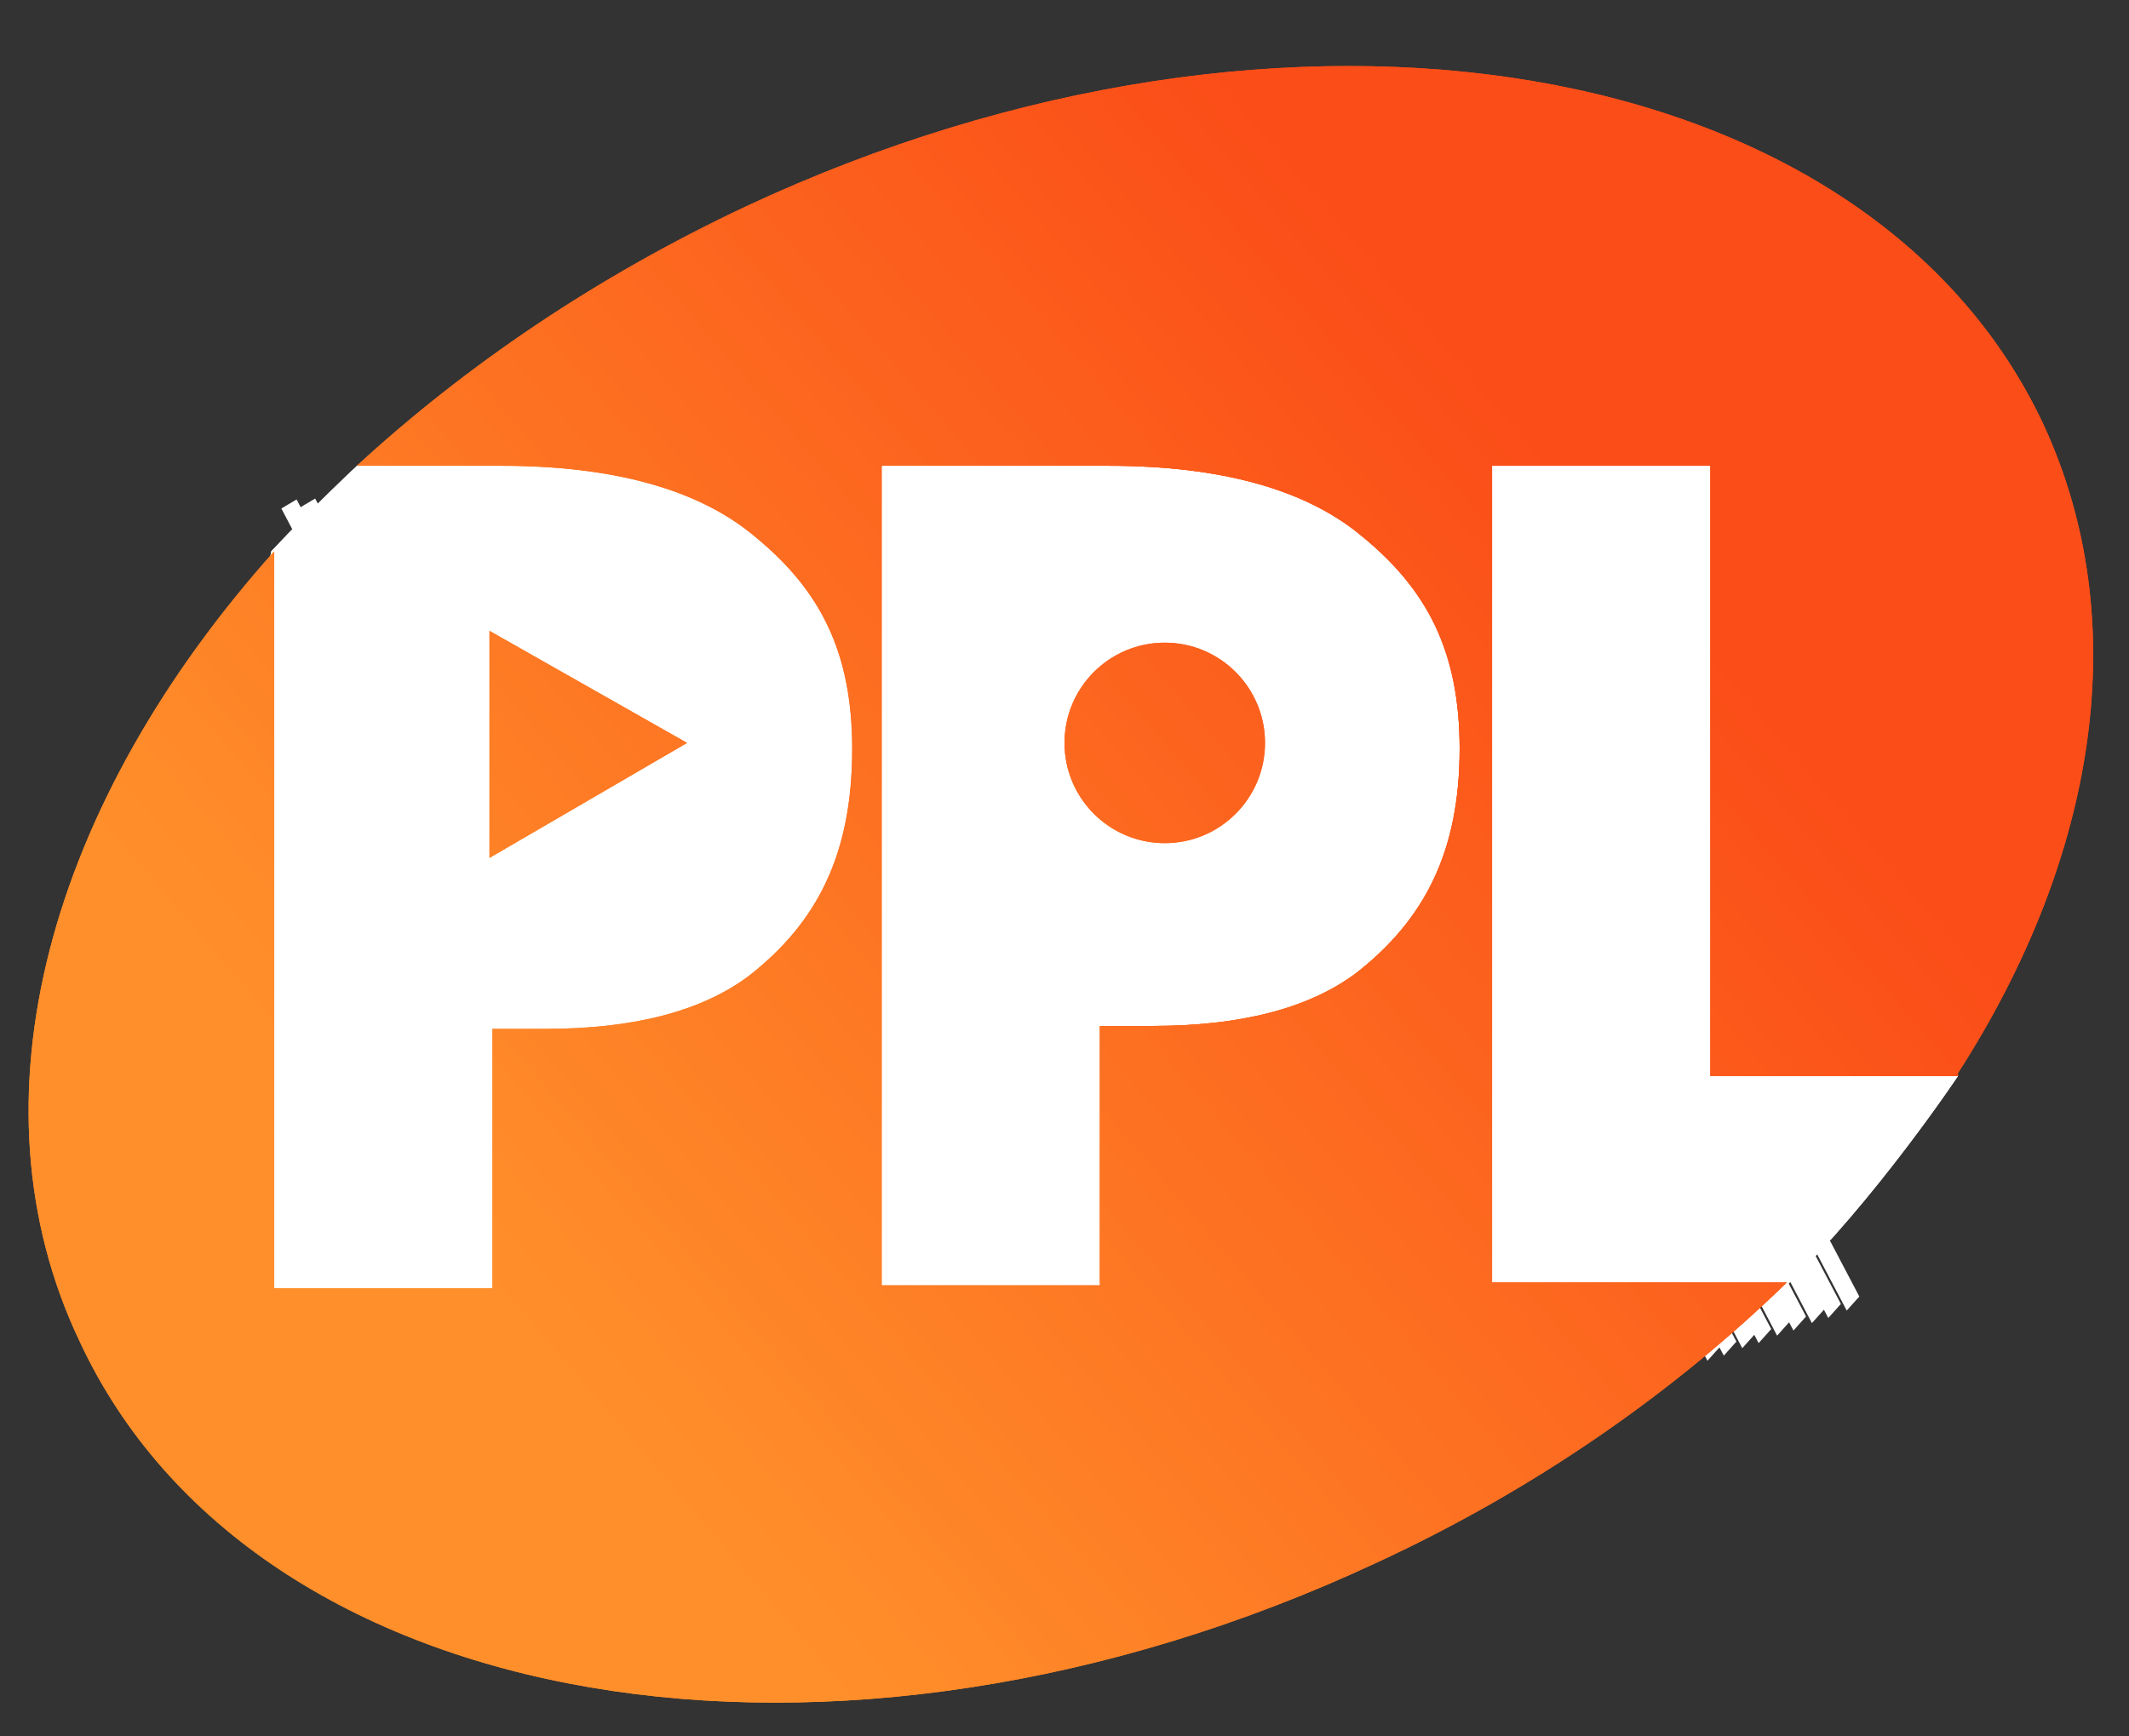
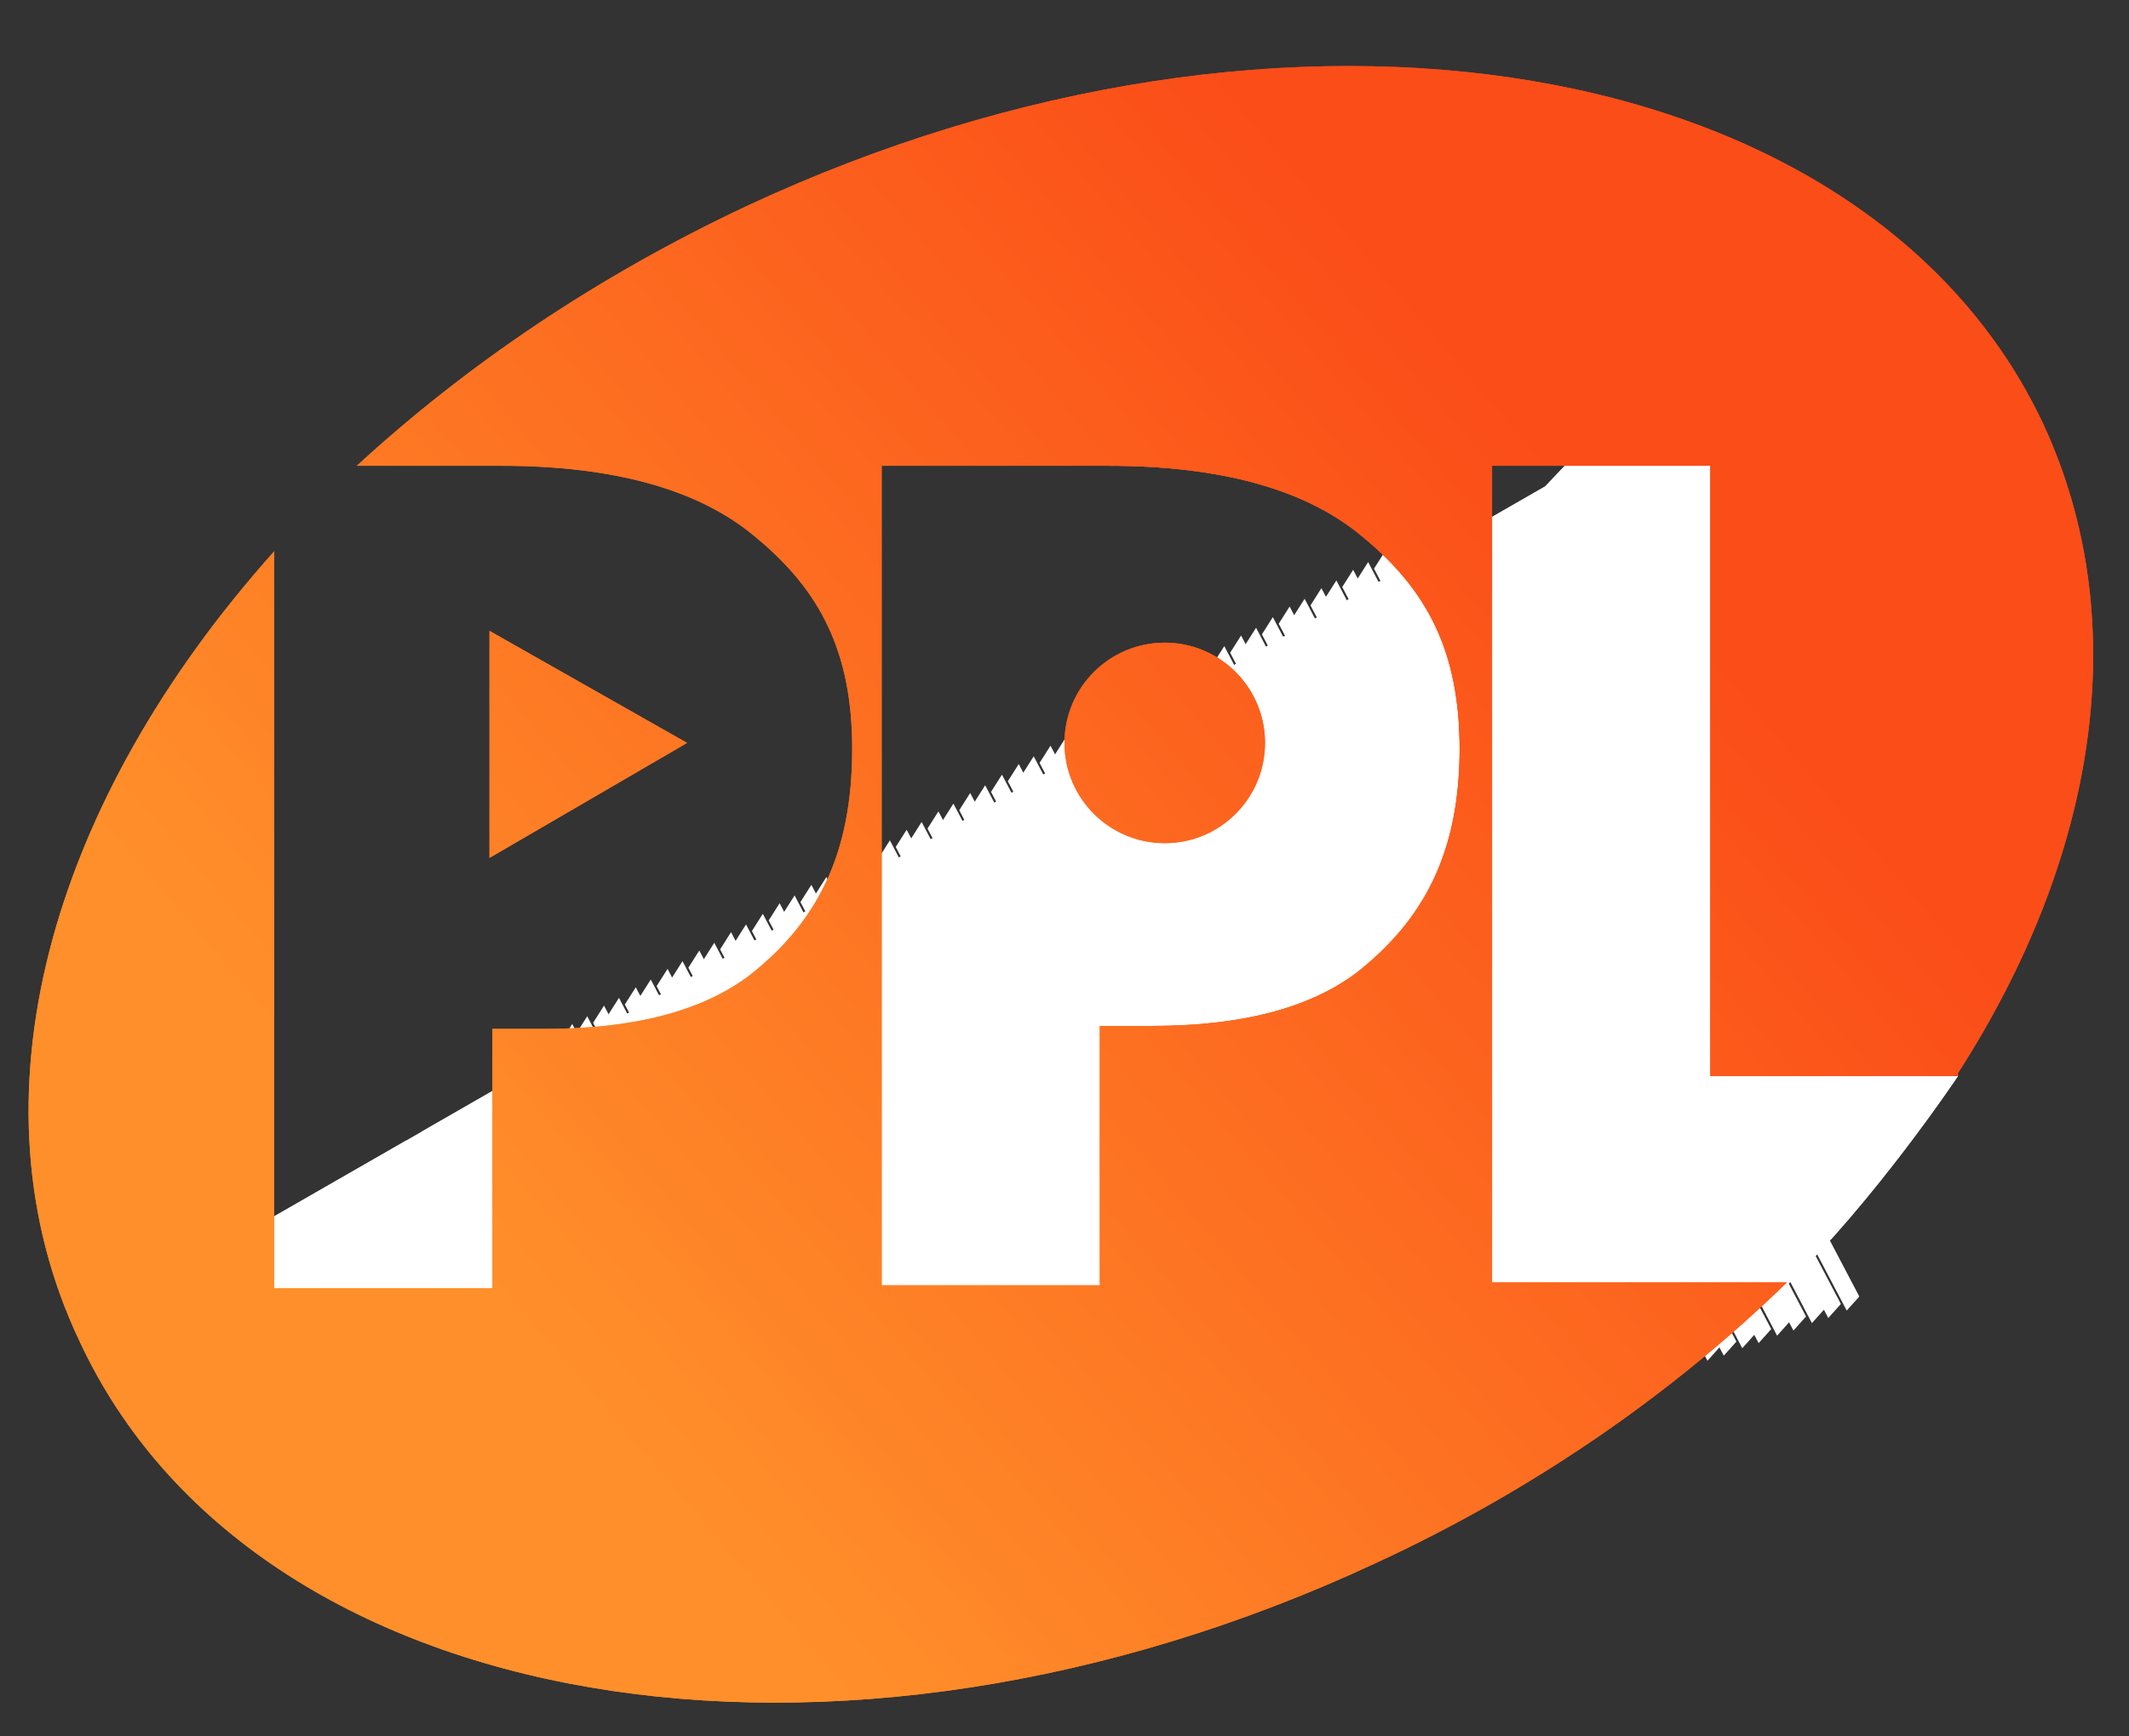
<svg xmlns="http://www.w3.org/2000/svg" xmlns:xlink="http://www.w3.org/1999/xlink" version="1.1" id="Layer_1" x="0px" y="0px" viewBox="0 0 72.2 58.9" style="enable-background:new 0 0 72.2 58.9;" xml:space="preserve">
  <rect x="0" y="0" width="72.2" height="58.9" fill="#333333" stroke="none" />
  <style type="text/css">
	.st0{clip-path:url(#SVGID_2_);fill:#FFFFFF;}
	.st1{clip-path:url(#SVGID_5_);fill:url(#SVGID_6_);}
	.st2{clip-path:url(#SVGID_5_);fill:url(#SVGID_7_);}
	.st3{clip-path:url(#SVGID_5_);fill:url(#SVGID_8_);}
	.st4{clip-path:url(#SVGID_5_);fill:url(#SVGID_9_);}
	.st5{clip-path:url(#SVGID_5_);fill:url(#SVGID_10_);}
	.st6{clip-path:url(#SVGID_5_);fill:url(#SVGID_11_);}
	.st7{clip-path:url(#SVGID_5_);fill:url(#SVGID_12_);}
	.st8{clip-path:url(#SVGID_5_);fill:url(#SVGID_13_);}
	.st9{clip-path:url(#SVGID_5_);fill:url(#SVGID_14_);}
	.st10{clip-path:url(#SVGID_5_);fill:url(#SVGID_15_);}
	.st11{clip-path:url(#SVGID_5_);fill:url(#SVGID_16_);}
	.st12{clip-path:url(#SVGID_5_);fill:url(#SVGID_17_);}
	.st13{clip-path:url(#SVGID_5_);fill:url(#SVGID_18_);}
	.st14{clip-path:url(#SVGID_5_);fill:url(#SVGID_19_);}
	.st15{clip-path:url(#SVGID_5_);fill:url(#SVGID_20_);}
	.st16{clip-path:url(#SVGID_5_);fill:url(#SVGID_21_);}
	.st17{clip-path:url(#SVGID_5_);fill:url(#SVGID_22_);}
	.st18{clip-path:url(#SVGID_5_);fill:url(#SVGID_23_);}
	.st19{clip-path:url(#SVGID_5_);fill:url(#SVGID_24_);}
	.st20{clip-path:url(#SVGID_5_);fill:url(#SVGID_25_);}
	.st21{clip-path:url(#SVGID_5_);fill:url(#SVGID_26_);}
	.st22{clip-path:url(#SVGID_5_);fill:url(#SVGID_27_);}
	.st23{clip-path:url(#SVGID_5_);fill:url(#SVGID_28_);}
	.st24{clip-path:url(#SVGID_5_);fill:url(#SVGID_29_);}
	.st25{clip-path:url(#SVGID_5_);fill:url(#SVGID_30_);}
	.st26{clip-path:url(#SVGID_5_);fill:url(#SVGID_31_);}
	.st27{clip-path:url(#SVGID_5_);fill:url(#SVGID_32_);}
	.st28{clip-path:url(#SVGID_5_);fill:url(#SVGID_33_);}
	.st29{clip-path:url(#SVGID_5_);fill:url(#SVGID_34_);}
	.st30{clip-path:url(#SVGID_5_);fill:url(#SVGID_35_);}
	.st31{clip-path:url(#SVGID_5_);fill:url(#SVGID_36_);}
	.st32{clip-path:url(#SVGID_5_);fill:url(#SVGID_37_);}
	.st33{clip-path:url(#SVGID_5_);fill:url(#SVGID_38_);}
	.st34{clip-path:url(#SVGID_5_);fill:url(#SVGID_39_);}
	.st35{clip-path:url(#SVGID_5_);fill:url(#SVGID_40_);}
	.st36{clip-path:url(#SVGID_5_);fill:url(#SVGID_41_);}
	.st37{clip-path:url(#SVGID_5_);fill:url(#SVGID_42_);}
	.st38{clip-path:url(#SVGID_5_);fill:url(#SVGID_43_);}
	.st39{clip-path:url(#SVGID_5_);fill:url(#SVGID_44_);}
	.st40{clip-path:url(#SVGID_5_);fill:url(#SVGID_45_);}
	.st41{clip-path:url(#SVGID_5_);fill:url(#SVGID_46_);}
	.st42{clip-path:url(#SVGID_5_);fill:url(#SVGID_47_);}
	.st43{clip-path:url(#SVGID_5_);fill:url(#SVGID_48_);}
	.st44{clip-path:url(#SVGID_5_);fill:url(#SVGID_49_);}
	.st45{clip-path:url(#SVGID_5_);fill:url(#SVGID_50_);}
	.st46{clip-path:url(#SVGID_5_);fill:url(#SVGID_51_);}
	.st47{clip-path:url(#SVGID_5_);fill:url(#SVGID_52_);}
	.st48{clip-path:url(#SVGID_5_);fill:url(#SVGID_53_);}
	.st49{clip-path:url(#SVGID_5_);fill:url(#SVGID_54_);}
	.st50{clip-path:url(#SVGID_5_);fill:url(#SVGID_55_);}
	.st51{clip-path:url(#SVGID_5_);fill:url(#SVGID_56_);}
	.st52{clip-path:url(#SVGID_5_);fill:url(#SVGID_57_);}
	.st53{clip-path:url(#SVGID_5_);fill:url(#SVGID_58_);}
	.st54{clip-path:url(#SVGID_5_);fill:url(#SVGID_59_);}
	.st55{clip-path:url(#SVGID_5_);fill:url(#SVGID_60_);}
	.st56{clip-path:url(#SVGID_5_);fill:url(#SVGID_61_);}
	.st57{clip-path:url(#SVGID_5_);fill:url(#SVGID_62_);}
	.st58{clip-path:url(#SVGID_5_);fill:url(#SVGID_63_);}
	.st59{clip-path:url(#SVGID_5_);fill:url(#SVGID_64_);}
	.st60{clip-path:url(#SVGID_5_);fill:url(#SVGID_65_);}
	.st61{clip-path:url(#SVGID_5_);fill:url(#SVGID_66_);}
	.st62{clip-path:url(#SVGID_5_);fill:url(#SVGID_67_);}
	.st63{clip-path:url(#SVGID_5_);fill:url(#SVGID_68_);}
	.st64{clip-path:url(#SVGID_5_);fill:url(#SVGID_69_);}
	.st65{clip-path:url(#SVGID_5_);fill:url(#SVGID_70_);}
	.st66{clip-path:url(#SVGID_5_);fill:url(#SVGID_71_);}
	.st67{clip-path:url(#SVGID_5_);fill:url(#SVGID_72_);}
	.st68{clip-path:url(#SVGID_5_);fill:url(#SVGID_73_);}
	.st69{clip-path:url(#SVGID_5_);fill:url(#SVGID_74_);}
	.st70{clip-path:url(#SVGID_5_);fill:url(#SVGID_75_);}
	.st71{clip-path:url(#SVGID_5_);fill:url(#SVGID_76_);}
	.st72{clip-path:url(#SVGID_5_);fill:url(#SVGID_77_);}
	.st73{clip-path:url(#SVGID_5_);fill:url(#SVGID_78_);}
	.st74{clip-path:url(#SVGID_5_);fill:url(#SVGID_79_);}
	.st75{clip-path:url(#SVGID_5_);fill:url(#SVGID_80_);}
	.st76{clip-path:url(#SVGID_5_);fill:url(#SVGID_81_);}
	.st77{clip-path:url(#SVGID_5_);fill:url(#SVGID_82_);}
	.st78{clip-path:url(#SVGID_5_);fill:url(#SVGID_83_);}
	.st79{clip-path:url(#SVGID_5_);fill:url(#SVGID_84_);}
	.st80{clip-path:url(#SVGID_5_);fill:url(#SVGID_85_);}
	.st81{clip-path:url(#SVGID_5_);fill:url(#SVGID_86_);}
	.st82{clip-path:url(#SVGID_5_);fill:url(#SVGID_87_);}
	.st83{clip-path:url(#SVGID_5_);fill:url(#SVGID_88_);}
	.st84{clip-path:url(#SVGID_5_);fill:url(#SVGID_89_);}
	.st85{clip-path:url(#SVGID_5_);fill:url(#SVGID_90_);}
	.st86{clip-path:url(#SVGID_5_);fill:url(#SVGID_91_);}
	.st87{clip-path:url(#SVGID_5_);fill:url(#SVGID_92_);}
	.st88{clip-path:url(#SVGID_5_);fill:url(#SVGID_93_);}
	.st89{clip-path:url(#SVGID_5_);fill:url(#SVGID_94_);}
	.st90{clip-path:url(#SVGID_5_);fill:url(#SVGID_95_);}
	.st91{clip-path:url(#SVGID_5_);fill:url(#SVGID_96_);}
	.st92{clip-path:url(#SVGID_5_);fill:url(#SVGID_97_);}
	.st93{clip-path:url(#SVGID_5_);fill:url(#SVGID_98_);}
	.st94{clip-path:url(#SVGID_5_);fill:url(#SVGID_99_);}
	.st95{clip-path:url(#SVGID_5_);fill:url(#SVGID_100_);}
	.st96{clip-path:url(#SVGID_5_);fill:url(#SVGID_101_);}
	.st97{clip-path:url(#SVGID_5_);fill:url(#SVGID_102_);}
	.st98{clip-path:url(#SVGID_5_);fill:url(#SVGID_103_);}
	.st99{clip-path:url(#SVGID_5_);fill:url(#SVGID_104_);}
	.st100{clip-path:url(#SVGID_5_);fill:url(#SVGID_105_);}
	.st101{clip-path:url(#SVGID_5_);fill:url(#SVGID_106_);}
	.st102{clip-path:url(#SVGID_5_);fill:url(#SVGID_107_);}
	.st103{clip-path:url(#SVGID_5_);fill:url(#SVGID_108_);}
	.st104{clip-path:url(#SVGID_5_);fill:url(#SVGID_109_);}
	.st105{clip-path:url(#SVGID_5_);fill:url(#SVGID_110_);}
	.st106{clip-path:url(#SVGID_5_);fill:url(#SVGID_111_);}
	.st107{clip-path:url(#SVGID_5_);fill:url(#SVGID_112_);}
	.st108{clip-path:url(#SVGID_5_);fill:url(#SVGID_113_);}
	.st109{clip-path:url(#SVGID_5_);fill:url(#SVGID_114_);}
	.st110{clip-path:url(#SVGID_5_);fill:url(#SVGID_115_);}
	.st111{clip-path:url(#SVGID_5_);fill:url(#SVGID_116_);}
	.st112{clip-path:url(#SVGID_5_);fill:url(#SVGID_117_);}
	.st113{clip-path:url(#SVGID_5_);fill:url(#SVGID_118_);}
	.st114{clip-path:url(#SVGID_5_);fill:url(#SVGID_119_);}
	.st115{clip-path:url(#SVGID_5_);fill:url(#SVGID_120_);}
	.st116{clip-path:url(#SVGID_5_);fill:url(#SVGID_121_);}
	.st117{clip-path:url(#SVGID_5_);fill:url(#SVGID_122_);}
	.st118{clip-path:url(#SVGID_5_);fill:url(#SVGID_123_);}
	.st119{clip-path:url(#SVGID_5_);fill:url(#SVGID_124_);}
	.st120{clip-path:url(#SVGID_5_);fill:url(#SVGID_125_);}
	.st121{clip-path:url(#SVGID_5_);fill:url(#SVGID_126_);}
	.st122{clip-path:url(#SVGID_5_);fill:url(#SVGID_127_);}
	.st123{clip-path:url(#SVGID_5_);fill:url(#SVGID_128_);}
	.st124{clip-path:url(#SVGID_5_);fill:url(#SVGID_129_);}
	.st125{clip-path:url(#SVGID_5_);fill:url(#SVGID_130_);}
	.st126{clip-path:url(#SVGID_5_);fill:url(#SVGID_131_);}
	.st127{clip-path:url(#SVGID_5_);fill:url(#SVGID_132_);}
	.st128{clip-path:url(#SVGID_5_);fill:url(#SVGID_133_);}
	.st129{clip-path:url(#SVGID_5_);fill:url(#SVGID_134_);}
	.st130{clip-path:url(#SVGID_5_);fill:url(#SVGID_135_);}
	.st131{clip-path:url(#SVGID_5_);fill:url(#SVGID_136_);}
	.st132{clip-path:url(#SVGID_5_);fill:url(#SVGID_137_);}
	.st133{clip-path:url(#SVGID_5_);fill:url(#SVGID_138_);}
	.st134{clip-path:url(#SVGID_5_);fill:url(#SVGID_139_);}
	.st135{clip-path:url(#SVGID_5_);fill:url(#SVGID_140_);}
	.st136{clip-path:url(#SVGID_143_);fill:url(#SVGID_144_);}
	.st137{clip-path:url(#SVGID_143_);fill:url(#SVGID_145_);}
	.st138{clip-path:url(#SVGID_143_);fill:url(#SVGID_146_);}
	.st139{clip-path:url(#SVGID_143_);fill:url(#SVGID_147_);}
	.st140{clip-path:url(#SVGID_143_);fill:url(#SVGID_148_);}
	.st141{clip-path:url(#SVGID_143_);fill:url(#SVGID_149_);}
	.st142{clip-path:url(#SVGID_143_);fill:url(#SVGID_150_);}
	.st143{clip-path:url(#SVGID_143_);fill:url(#SVGID_151_);}
	.st144{clip-path:url(#SVGID_143_);fill:url(#SVGID_152_);}
	.st145{clip-path:url(#SVGID_143_);fill:url(#SVGID_153_);}
	.st146{clip-path:url(#SVGID_143_);fill:url(#SVGID_154_);}
	.st147{clip-path:url(#SVGID_143_);fill:url(#SVGID_155_);}
	.st148{clip-path:url(#SVGID_143_);fill:url(#SVGID_156_);}
	.st149{clip-path:url(#SVGID_143_);fill:url(#SVGID_157_);}
	.st150{clip-path:url(#SVGID_143_);fill:url(#SVGID_158_);}
	.st151{clip-path:url(#SVGID_143_);fill:url(#SVGID_159_);}
	.st152{clip-path:url(#SVGID_162_);fill:url(#SVGID_163_);}
	.st153{clip-path:url(#SVGID_162_);fill:url(#SVGID_164_);}
	.st154{clip-path:url(#SVGID_162_);fill:url(#SVGID_165_);}
	.st155{clip-path:url(#SVGID_162_);fill:url(#SVGID_166_);}
	.st156{clip-path:url(#SVGID_162_);fill:url(#SVGID_167_);}
	.st157{clip-path:url(#SVGID_162_);fill:url(#SVGID_168_);}
	.st158{clip-path:url(#SVGID_162_);fill:url(#SVGID_169_);}
	.st159{clip-path:url(#SVGID_162_);fill:url(#SVGID_170_);}
	.st160{clip-path:url(#SVGID_162_);fill:url(#SVGID_171_);}
	.st161{clip-path:url(#SVGID_162_);fill:url(#SVGID_172_);}
	.st162{clip-path:url(#SVGID_162_);fill:url(#SVGID_173_);}
	.st163{clip-path:url(#SVGID_162_);fill:url(#SVGID_174_);}
	.st164{clip-path:url(#SVGID_162_);fill:url(#SVGID_175_);}
	.st165{clip-path:url(#SVGID_162_);fill:url(#SVGID_176_);}
	.st166{clip-path:url(#SVGID_162_);fill:url(#SVGID_177_);}
</style>
  <g>
    <g>
      <g>
        <g>
          <defs>
-             <path id="SVGID_1_" d="M4.7,43.9l7.2,2.2L38,52l22.6-8.4c3-2.9,5.8-7.1,5.8-7.1l-6.5-24.1l-43.2,2.2l-4.6,1.2       c0,0-1.4,1.3-2.9,2.9L4.7,43.9z" />
+             <path id="SVGID_1_" d="M4.7,43.9l7.2,2.2L38,52l22.6-8.4c3-2.9,5.8-7.1,5.8-7.1l-6.5-24.1l-4.6,1.2       c0,0-1.4,1.3-2.9,2.9L4.7,43.9z" />
          </defs>
          <use xlink:href="#SVGID_1_" style="overflow:visible;fill:#FFFFFF;" />
          <clipPath id="SVGID_2_">
            <use xlink:href="#SVGID_1_" style="overflow:visible;" />
          </clipPath>
          <polygon class="st0" points="49.5,16.8 49,15.8 49.5,15.8     " />
          <polygon class="st0" points="49.5,18.1 48.3,15.8 49,15.8 49.5,16.8     " />
          <polygon class="st0" points="49.5,19.4 47.6,15.8 48.3,15.8 49.5,18.1     " />
          <polygon class="st0" points="49.5,20.8 46.9,15.8 47.6,15.8 49.5,19.4     " />
          <polygon class="st0" points="49.5,22.1 46.2,15.8 46.9,15.8 49.5,20.8     " />
          <polygon class="st0" points="49.5,23.5 45.4,15.8 46.2,15.8 49.5,22.1     " />
          <polygon class="st0" points="49.5,24.8 44.7,15.8 45.4,15.8 49.5,23.5     " />
          <polygon class="st0" points="49.5,26.2 44,15.8 44.7,15.8 49.5,24.8     " />
          <polygon class="st0" points="49.5,27.5 43.3,15.8 44,15.8 49.5,26.2     " />
          <polygon class="st0" points="49.5,28.9 42.6,15.8 43.3,15.8 49.5,27.5     " />
          <polygon class="st0" points="49.5,30.2 41.9,15.8 42.6,15.8 49.5,28.9     " />
          <polygon class="st0" points="49.5,31.5 41.2,15.8 41.9,15.8 49.5,30.2     " />
          <polygon class="st0" points="49.5,32.9 40.5,15.8 41.2,15.8 49.5,31.5     " />
          <polygon class="st0" points="49.5,34.2 39.8,15.8 40.5,15.8 49.5,32.9     " />
          <polygon class="st0" points="49.5,35.6 39.1,15.8 39.8,15.8 49.5,34.2     " />
          <polygon class="st0" points="49.5,36.9 38.4,15.8 39.1,15.8 49.5,35.6     " />
          <polygon class="st0" points="49.5,37.9 49.3,38 37.7,15.8 38.4,15.8 49.5,36.9     " />
          <polygon class="st0" points="49.3,38 48.8,38.2 37,15.8 37.7,15.8     " />
          <polygon class="st0" points="48.8,38.2 48.2,38.5 36.3,15.8 37,15.8     " />
          <polygon class="st0" points="48.2,38.5 47.7,38.8 35.6,15.8 36.3,15.8     " />
          <polygon class="st0" points="47.7,38.8 47.1,39.1 34.9,15.8 35.6,15.8     " />
          <polygon class="st0" points="47.1,39.1 46.6,39.4 34.2,15.8 34.9,15.8     " />
          <polygon class="st0" points="46.6,39.4 46,39.7 33.4,15.8 34.2,15.8     " />
          <polygon class="st0" points="46,39.7 45.5,40 32.7,15.8 33.4,15.8     " />
          <polygon class="st0" points="45.5,40 44.9,40.3 32,15.8 32.7,15.8     " />
          <polygon class="st0" points="44.9,40.3 44.4,40.6 31.3,15.8 32,15.8     " />
          <polygon class="st0" points="44.4,40.6 43.8,40.9 30.6,15.8 31.3,15.8     " />
          <polygon class="st0" points="43.8,40.9 43.2,41.2 29.9,15.8 29.9,15.8 30.6,15.8     " />
          <polygon class="st0" points="43.2,41.2 42.7,41.4 29.9,17.1 29.9,15.8     " />
          <polygon class="st0" points="42.7,41.4 42.1,41.7 29.9,18.5 29.9,17.1     " />
          <polygon class="st0" points="42.1,41.7 41.6,42 29.9,19.8 29.9,18.5     " />
          <polygon class="st0" points="41.6,42 41,42.3 29.9,21.2 29.9,19.8     " />
          <polygon class="st0" points="41,42.3 40.5,42.6 29.9,22.5 29.9,21.2     " />
          <polygon class="st0" points="40.5,42.6 39.9,42.9 29.9,23.9 29.9,22.5     " />
          <polygon class="st0" points="39.9,42.9 39.4,43.2 29.9,25.2 29.9,23.9     " />
          <polygon class="st0" points="39.4,43.2 38.8,43.5 29.9,26.5 29.9,25.2     " />
          <polygon class="st0" points="38.8,43.5 38.7,43.5 38.2,43.5 29.9,27.9 29.9,26.5     " />
          <polygon class="st0" points="37.4,43.5 29.9,29.2 29.9,27.9 38.2,43.5     " />
          <polygon class="st0" points="36.7,43.5 29.9,30.6 29.9,29.2 37.4,43.5     " />
          <polygon class="st0" points="36,43.5 29.9,31.9 29.9,30.6 36.7,43.5     " />
          <polygon class="st0" points="35.3,43.5 29.9,33.3 29.9,31.9 36,43.5     " />
          <polygon class="st0" points="34.6,43.5 29.9,34.6 29.9,33.3 35.3,43.5     " />
          <polygon class="st0" points="33.9,43.5 29.9,35.9 29.9,34.6 34.6,43.5     " />
          <polygon class="st0" points="33.2,43.5 29.9,37.3 29.9,35.9 33.9,43.5     " />
          <polygon class="st0" points="32.5,43.5 29.9,38.6 29.9,37.3 33.2,43.5     " />
          <polygon class="st0" points="31.8,43.5 29.9,40 29.9,38.6 32.5,43.5     " />
          <polygon class="st0" points="31.1,43.5 29.9,41.3 29.9,40 31.8,43.5     " />
          <polygon class="st0" points="30.4,43.5 29.9,42.7 29.9,41.3 31.1,43.5     " />
          <polygon class="st0" points="29.9,42.7 30.4,43.5 29.9,43.5     " />
          <polygon class="st0" points="72.4,40.5 68.7,42.5 45.5,-1.6 72.4,-1.6     " />
          <polygon class="st0" points="68.7,42.5 68.1,42.8 44.8,-1.6 45.5,-1.6     " />
          <polygon class="st0" points="68.1,42.8 67.6,43.1 44.1,-1.6 44.8,-1.6     " />
          <polygon class="st0" points="67.6,43.1 67,43.4 43.4,-1.6 44.1,-1.6     " />
          <polygon class="st0" points="67,43.4 66.5,43.7 42.7,-1.6 43.4,-1.6     " />
          <polygon class="st0" points="66.5,43.7 65.9,44 42,-1.6 42.7,-1.6     " />
          <polygon class="st0" points="65.9,44 65.3,44.2 41.3,-1.6 42,-1.6     " />
          <polygon class="st0" points="65.3,44.2 64.8,44.5 40.6,-1.6 41.3,-1.6     " />
          <polygon class="st0" points="64.8,44.5 64.2,44.8 39.8,-1.6 40.6,-1.6     " />
          <polygon class="st0" points="64.2,44.8 63.7,45.1 39.3,-1.4 39.7,-1.6 39.8,-1.6     " />
          <rect x="50.9" y="-4.2" transform="matrix(0.885 -0.465 0.465 0.885 -4.37 26.347)" class="st0" width="0.6" height="52.5" />
          <rect x="50.3" y="-3.9" transform="matrix(0.885 -0.465 0.465 0.885 -4.568 26.123)" class="st0" width="0.6" height="52.5" />
          <rect x="49.8" y="-3.6" transform="matrix(0.885 -0.465 0.465 0.885 -4.767 25.899)" class="st0" width="0.6" height="52.5" />
          <rect x="49.2" y="-3.4" transform="matrix(0.885 -0.465 0.465 0.885 -4.966 25.675)" class="st0" width="0.6" height="52.5" />
          <rect x="48.7" y="-3.1" transform="matrix(0.885 -0.465 0.465 0.885 -5.164 25.452)" class="st0" width="0.6" height="52.5" />
          <rect x="48.1" y="-2.8" transform="matrix(0.885 -0.465 0.465 0.885 -5.363 25.228)" class="st0" width="0.6" height="52.5" />
          <rect x="47.6" y="-2.5" transform="matrix(0.885 -0.465 0.465 0.885 -5.562 25.004)" class="st0" width="0.6" height="52.5" />
          <rect x="47" y="-2.2" transform="matrix(0.885 -0.465 0.465 0.885 -5.761 24.78)" class="st0" width="0.6" height="52.5" />
          <rect x="46.5" y="-1.9" transform="matrix(0.885 -0.465 0.465 0.885 -5.959 24.556)" class="st0" width="0.6" height="52.5" />
          <rect x="45.9" y="-1.6" transform="matrix(0.885 -0.465 0.465 0.885 -6.158 24.332)" class="st0" width="0.6" height="52.5" />
          <rect x="45.4" y="-1.3" transform="matrix(0.885 -0.465 0.465 0.885 -6.357 24.108)" class="st0" width="0.6" height="52.5" />
          <rect x="44.8" y="-1" transform="matrix(0.885 -0.465 0.465 0.885 -6.556 23.884)" class="st0" width="0.6" height="52.5" />
          <rect x="44.2" y="-0.7" transform="matrix(0.885 -0.465 0.465 0.885 -6.754 23.66)" class="st0" width="0.6" height="52.5" />
          <rect x="43.7" y="-0.4" transform="matrix(0.885 -0.465 0.465 0.885 -6.953 23.436)" class="st0" width="0.6" height="52.5" />
          <rect x="43.1" y="-0.2" transform="matrix(0.885 -0.465 0.465 0.885 -7.152 23.212)" class="st0" width="0.6" height="52.5" />
          <rect x="42.6" y="0.1" transform="matrix(0.885 -0.465 0.465 0.885 -7.351 22.988)" class="st0" width="0.6" height="52.5" />
          <rect x="42" y="0.4" transform="matrix(0.885 -0.465 0.465 0.885 -7.549 22.764)" class="st0" width="0.6" height="52.5" />
          <rect x="41.5" y="0.7" transform="matrix(0.885 -0.465 0.465 0.885 -7.748 22.54)" class="st0" width="0.6" height="52.5" />
          <rect x="40.9" y="1" transform="matrix(0.885 -0.465 0.465 0.885 -7.947 22.317)" class="st0" width="0.6" height="52.5" />
          <rect x="40.4" y="1.3" transform="matrix(0.885 -0.465 0.465 0.885 -8.146 22.093)" class="st0" width="0.6" height="52.5" />
          <rect x="39.8" y="1.6" transform="matrix(0.885 -0.465 0.465 0.885 -8.344 21.869)" class="st0" width="0.6" height="52.5" />
          <rect x="39.3" y="1.9" transform="matrix(0.885 -0.465 0.465 0.885 -8.543 21.645)" class="st0" width="0.6" height="52.5" />
          <rect x="38.7" y="2.2" transform="matrix(0.885 -0.465 0.465 0.885 -8.742 21.421)" class="st0" width="0.6" height="52.5" />
          <rect x="38.2" y="2.5" transform="matrix(0.885 -0.465 0.465 0.885 -8.94 21.197)" class="st0" width="0.6" height="52.5" />
          <rect x="37.6" y="2.7" transform="matrix(0.885 -0.465 0.465 0.885 -9.139 20.973)" class="st0" width="0.6" height="52.5" />
          <rect x="37.1" y="3" transform="matrix(0.885 -0.465 0.465 0.885 -9.338 20.749)" class="st0" width="0.6" height="52.5" />
          <rect x="36.5" y="3.3" transform="matrix(0.885 -0.465 0.465 0.885 -9.537 20.525)" class="st0" width="0.6" height="52.5" />
          <rect x="36" y="3.6" transform="matrix(0.885 -0.465 0.465 0.885 -9.735 20.301)" class="st0" width="0.6" height="52.5" />
          <rect x="35.4" y="3.9" transform="matrix(0.885 -0.465 0.465 0.885 -9.934 20.077)" class="st0" width="0.6" height="52.5" />
          <rect x="34.8" y="4.2" transform="matrix(0.885 -0.465 0.465 0.885 -10.133 19.853)" class="st0" width="0.6" height="52.5" />
          <rect x="34.3" y="4.5" transform="matrix(0.885 -0.465 0.465 0.885 -10.332 19.629)" class="st0" width="0.6" height="52.5" />
          <rect x="33.7" y="4.8" transform="matrix(0.885 -0.465 0.465 0.885 -10.53 19.405)" class="st0" width="0.6" height="52.5" />
          <rect x="33.2" y="5.1" transform="matrix(0.885 -0.465 0.465 0.885 -10.729 19.181)" class="st0" width="0.6" height="52.5" />
          <rect x="32.6" y="5.4" transform="matrix(0.885 -0.465 0.465 0.885 -10.928 18.957)" class="st0" width="0.6" height="52.5" />
          <rect x="32.1" y="5.7" transform="matrix(0.885 -0.465 0.465 0.885 -11.127 18.734)" class="st0" width="0.6" height="52.5" />
          <rect x="31.5" y="5.9" transform="matrix(0.885 -0.465 0.465 0.885 -11.325 18.51)" class="st0" width="0.6" height="52.5" />
          <rect x="31" y="6.2" transform="matrix(0.885 -0.465 0.465 0.885 -11.524 18.286)" class="st0" width="0.6" height="52.5" />
          <rect x="30.4" y="6.5" transform="matrix(0.885 -0.465 0.465 0.885 -11.723 18.062)" class="st0" width="0.6" height="52.5" />
          <rect x="29.9" y="6.8" transform="matrix(0.885 -0.465 0.465 0.885 -11.921 17.838)" class="st0" width="0.6" height="52.5" />
          <rect x="29.3" y="7.1" transform="matrix(0.885 -0.465 0.465 0.885 -12.12 17.614)" class="st0" width="0.6" height="52.5" />
          <rect x="28.8" y="7.4" transform="matrix(0.885 -0.465 0.465 0.885 -12.319 17.39)" class="st0" width="0.6" height="52.5" />
          <rect x="28.2" y="7.7" transform="matrix(0.885 -0.465 0.465 0.885 -12.518 17.166)" class="st0" width="0.6" height="52.5" />
          <rect x="27.7" y="8" transform="matrix(0.885 -0.465 0.465 0.885 -12.716 16.942)" class="st0" width="0.6" height="52.5" />
          <rect x="27.1" y="8.3" transform="matrix(0.885 -0.465 0.465 0.885 -12.915 16.718)" class="st0" width="0.6" height="52.5" />
          <rect x="26.5" y="8.6" transform="matrix(0.885 -0.465 0.465 0.885 -13.114 16.494)" class="st0" width="0.6" height="52.5" />
          <rect x="26" y="8.9" transform="matrix(0.885 -0.465 0.465 0.885 -13.313 16.27)" class="st0" width="0.6" height="52.5" />
          <rect x="25.4" y="9.1" transform="matrix(0.885 -0.465 0.465 0.885 -13.511 16.046)" class="st0" width="0.6" height="52.5" />
          <rect x="24.9" y="9.4" transform="matrix(0.885 -0.465 0.465 0.885 -13.71 15.822)" class="st0" width="0.6" height="52.5" />
          <rect x="24.3" y="9.7" transform="matrix(0.885 -0.465 0.465 0.885 -13.909 15.599)" class="st0" width="0.6" height="52.5" />
          <rect x="23.8" y="10" transform="matrix(0.885 -0.465 0.465 0.885 -14.107 15.375)" class="st0" width="0.6" height="52.5" />
          <rect x="23.2" y="10.3" transform="matrix(0.885 -0.465 0.465 0.885 -14.306 15.151)" class="st0" width="0.6" height="52.5" />
          <rect x="22.7" y="10.6" transform="matrix(0.885 -0.465 0.465 0.885 -14.505 14.927)" class="st0" width="0.6" height="52.5" />
          <rect x="22.1" y="10.9" transform="matrix(0.885 -0.465 0.465 0.885 -14.704 14.703)" class="st0" width="0.6" height="52.5" />
          <rect x="21.6" y="11.2" transform="matrix(0.885 -0.465 0.465 0.885 -14.902 14.479)" class="st0" width="0.6" height="52.5" />
          <rect x="21" y="11.5" transform="matrix(0.885 -0.465 0.465 0.885 -15.101 14.255)" class="st0" width="0.6" height="52.5" />
          <rect x="20.5" y="11.8" transform="matrix(0.885 -0.465 0.465 0.885 -15.3 14.031)" class="st0" width="0.6" height="52.5" />
          <polygon class="st0" points="32.7,61.4 32.3,61.6 32.1,61.6 7.7,15.2 8.3,14.9     " />
          <polygon class="st0" points="31.4,61.6 7.2,15.5 7.7,15.2 32.1,61.6     " />
          <polygon class="st0" points="30.7,61.6 6.6,15.8 7.2,15.5 31.4,61.6     " />
          <polygon class="st0" points="30,61.6 6.1,16.1 6.6,15.8 30.7,61.6     " />
          <polygon class="st0" points="29.3,61.6 5.5,16.4 6.1,16.1 30,61.6     " />
          <polygon class="st0" points="28.6,61.6 5,16.7 5.5,16.4 29.3,61.6     " />
          <polygon class="st0" points="27.9,61.6 4.4,17 5,16.7 28.6,61.6     " />
          <polygon class="st0" points="27.2,61.6 3.9,17.2 4.4,17 27.9,61.6     " />
          <polygon class="st0" points="26.5,61.6 3.3,17.5 3.9,17.2 27.2,61.6     " />
-           <polygon class="st0" points="25.8,61.6 2.8,17.8 3.3,17.5 26.5,61.6     " />
          <polygon class="st0" points="25.1,61.6 2.2,18.1 2.8,17.8 25.8,61.6     " />
          <polygon class="st0" points="24.4,61.6 1.6,18.4 2.2,18.1 25.1,61.6     " />
          <polygon class="st0" points="23.6,61.6 1.1,18.7 1.6,18.4 24.4,61.6     " />
          <polygon class="st0" points="22.9,61.6 0.5,19 1.1,18.7 23.6,61.6     " />
          <polygon class="st0" points="22.2,61.6 0,19.3 0.5,19 22.9,61.6     " />
          <polygon class="st0" points="21.5,61.6 -0.6,19.6 0,19.3 22.2,61.6     " />
          <polygon class="st0" points="20.8,61.6 -1.1,19.9 -0.6,19.6 21.5,61.6     " />
          <polygon class="st0" points="20.1,61.6 -1.2,21.1 -1.2,19.9 -1.1,19.9 20.8,61.6     " />
          <polygon class="st0" points="19.4,61.6 -1.2,22.5 -1.2,21.1 20.1,61.6     " />
          <polygon class="st0" points="-1.2,22.5 19.4,61.6 -1.2,61.6     " />
        </g>
      </g>
    </g>
    <g>
      <g>
        <g>
          <defs>
            <path id="SVGID_3_" d="M66.4,36.4c4.7-7.3,6-15.3,2.9-22C63.4,1.8,43.7-1.6,25.3,7c-5.1,2.4-9.5,5.4-13.2,8.8H17       c3.8,0,6.7,0.8,8.6,2.4c2.2,1.8,3.3,3.9,3.3,7.2c0,3.6-1.2,5.9-3.5,7.7c-1.6,1.2-3.9,1.8-6.9,1.8h-1.8v8.8H9.3V18.7       C1.7,27.2-1.2,37.3,2.7,45.5c5.9,12.7,25.6,16.1,44,7.5c5.4-2.5,10.1-5.8,13.9-9.5h-10V15.8h7.4v20.7H66.4z M46,33       c-1.6,1.2-3.9,1.8-6.9,1.8h-1.8v8.8h-7.4V15.8h7.7c3.8,0,6.7,0.8,8.6,2.4c2.2,1.8,3.3,3.9,3.3,7.2C49.5,28.9,48.3,31.2,46,33z" />
          </defs>
          <linearGradient id="SVGID_4_" gradientUnits="userSpaceOnUse" x1="18.034" y1="45.371" x2="52.736" y2="15.671">
            <stop offset="0" style="stop-color:#FF8F2A" />
            <stop offset="1" style="stop-color:#FB4D18" />
          </linearGradient>
          <use xlink:href="#SVGID_3_" style="overflow:visible;fill:url(#SVGID_4_);" />
          <clipPath id="SVGID_5_">
            <use xlink:href="#SVGID_3_" style="overflow:visible;" />
          </clipPath>
          <linearGradient id="SVGID_6_" gradientUnits="userSpaceOnUse" x1="16.851" y1="43.988" x2="51.553" y2="14.289">
            <stop offset="0" style="stop-color:#FF8F2A" />
            <stop offset="1" style="stop-color:#FB4D18" />
          </linearGradient>
          <polygon class="st1" points="49.5,16.8 49,15.8 49.5,15.8     " />
          <linearGradient id="SVGID_7_" gradientUnits="userSpaceOnUse" x1="17.034" y1="44.201" x2="51.735" y2="14.502">
            <stop offset="0" style="stop-color:#FF8F2A" />
            <stop offset="1" style="stop-color:#FB4D18" />
          </linearGradient>
          <polygon class="st2" points="49.5,18.1 48.3,15.8 49,15.8 49.5,16.8     " />
          <linearGradient id="SVGID_8_" gradientUnits="userSpaceOnUse" x1="17.216" y1="44.415" x2="51.918" y2="14.715">
            <stop offset="0" style="stop-color:#FF8F2A" />
            <stop offset="1" style="stop-color:#FB4D18" />
          </linearGradient>
          <polygon class="st3" points="49.5,19.4 47.6,15.8 48.3,15.8 49.5,18.1     " />
          <linearGradient id="SVGID_9_" gradientUnits="userSpaceOnUse" x1="17.399" y1="44.628" x2="52.1" y2="14.928">
            <stop offset="0" style="stop-color:#FF8F2A" />
            <stop offset="1" style="stop-color:#FB4D18" />
          </linearGradient>
          <polygon class="st4" points="49.5,20.8 46.9,15.8 47.6,15.8 49.5,19.4     " />
          <linearGradient id="SVGID_10_" gradientUnits="userSpaceOnUse" x1="17.581" y1="44.841" x2="52.283" y2="15.141">
            <stop offset="0" style="stop-color:#FF8F2A" />
            <stop offset="1" style="stop-color:#FB4D18" />
          </linearGradient>
          <polygon class="st5" points="49.5,22.1 46.2,15.8 46.9,15.8 49.5,20.8     " />
          <linearGradient id="SVGID_11_" gradientUnits="userSpaceOnUse" x1="17.764" y1="45.054" x2="52.465" y2="15.355">
            <stop offset="0" style="stop-color:#FF8F2A" />
            <stop offset="1" style="stop-color:#FB4D18" />
          </linearGradient>
          <polygon class="st6" points="49.5,23.5 45.5,15.8 46.2,15.8 49.5,22.1     " />
          <linearGradient id="SVGID_12_" gradientUnits="userSpaceOnUse" x1="17.946" y1="45.268" x2="52.648" y2="15.568">
            <stop offset="0" style="stop-color:#FF8F2A" />
            <stop offset="1" style="stop-color:#FB4D18" />
          </linearGradient>
          <polygon class="st7" points="49.5,24.8 44.7,15.8 45.5,15.8 49.5,23.5     " />
          <linearGradient id="SVGID_13_" gradientUnits="userSpaceOnUse" x1="18.129" y1="45.481" x2="52.83" y2="15.781">
            <stop offset="0" style="stop-color:#FF8F2A" />
            <stop offset="1" style="stop-color:#FB4D18" />
          </linearGradient>
          <polygon class="st8" points="49.5,26.2 44,15.8 44.7,15.8 49.5,24.8     " />
          <linearGradient id="SVGID_14_" gradientUnits="userSpaceOnUse" x1="18.311" y1="45.694" x2="53.013" y2="15.994">
            <stop offset="0" style="stop-color:#FF8F2A" />
            <stop offset="1" style="stop-color:#FB4D18" />
          </linearGradient>
          <polygon class="st9" points="49.5,27.5 43.3,15.8 44,15.8 49.5,26.2     " />
          <linearGradient id="SVGID_15_" gradientUnits="userSpaceOnUse" x1="18.494" y1="45.907" x2="53.195" y2="16.208">
            <stop offset="0" style="stop-color:#FF8F2A" />
            <stop offset="1" style="stop-color:#FB4D18" />
          </linearGradient>
          <polygon class="st10" points="49.5,28.8 42.6,15.8 43.3,15.8 49.5,27.5     " />
          <linearGradient id="SVGID_16_" gradientUnits="userSpaceOnUse" x1="18.676" y1="46.12" x2="53.378" y2="16.421">
            <stop offset="0" style="stop-color:#FF8F2A" />
            <stop offset="1" style="stop-color:#FB4D18" />
          </linearGradient>
          <polygon class="st11" points="49.5,30.2 41.9,15.8 42.6,15.8 49.5,28.8     " />
          <linearGradient id="SVGID_17_" gradientUnits="userSpaceOnUse" x1="18.859" y1="46.334" x2="53.56" y2="16.634">
            <stop offset="0" style="stop-color:#FF8F2A" />
            <stop offset="1" style="stop-color:#FB4D18" />
          </linearGradient>
          <polygon class="st12" points="49.5,31.5 41.2,15.8 41.9,15.8 49.5,30.2     " />
          <linearGradient id="SVGID_18_" gradientUnits="userSpaceOnUse" x1="19.041" y1="46.547" x2="53.743" y2="16.847">
            <stop offset="0" style="stop-color:#FF8F2A" />
            <stop offset="1" style="stop-color:#FB4D18" />
          </linearGradient>
          <polygon class="st13" points="49.5,32.9 40.5,15.8 41.2,15.8 49.5,31.5     " />
          <linearGradient id="SVGID_19_" gradientUnits="userSpaceOnUse" x1="19.224" y1="46.76" x2="53.925" y2="17.061">
            <stop offset="0" style="stop-color:#FF8F2A" />
            <stop offset="1" style="stop-color:#FB4D18" />
          </linearGradient>
          <polygon class="st14" points="49.5,34.2 39.8,15.8 40.5,15.8 49.5,32.9     " />
          <linearGradient id="SVGID_20_" gradientUnits="userSpaceOnUse" x1="19.406" y1="46.974" x2="54.108" y2="17.274">
            <stop offset="0" style="stop-color:#FF8F2A" />
            <stop offset="1" style="stop-color:#FB4D18" />
          </linearGradient>
          <polygon class="st15" points="49.5,35.6 39.1,15.8 39.8,15.8 49.5,34.2     " />
          <linearGradient id="SVGID_21_" gradientUnits="userSpaceOnUse" x1="19.589" y1="47.187" x2="54.29" y2="17.487">
            <stop offset="0" style="stop-color:#FF8F2A" />
            <stop offset="1" style="stop-color:#FB4D18" />
          </linearGradient>
          <polygon class="st16" points="49.5,36.9 38.4,15.8 39.1,15.8 49.5,35.6     " />
          <linearGradient id="SVGID_22_" gradientUnits="userSpaceOnUse" x1="19.677" y1="47.29" x2="54.379" y2="17.591">
            <stop offset="0" style="stop-color:#FF8F2A" />
            <stop offset="1" style="stop-color:#FB4D18" />
          </linearGradient>
          <polygon class="st17" points="49.5,37.9 49.3,37.9 37.7,15.8 38.4,15.8 49.5,36.9     " />
          <linearGradient id="SVGID_23_" gradientUnits="userSpaceOnUse" x1="19.515" y1="47.101" x2="54.217" y2="17.401">
            <stop offset="0" style="stop-color:#FF8F2A" />
            <stop offset="1" style="stop-color:#FB4D18" />
          </linearGradient>
          <polygon class="st18" points="49.3,37.9 48.8,38.2 37,15.8 37.7,15.8     " />
          <linearGradient id="SVGID_24_" gradientUnits="userSpaceOnUse" x1="19.321" y1="46.874" x2="54.023" y2="17.174">
            <stop offset="0" style="stop-color:#FF8F2A" />
            <stop offset="1" style="stop-color:#FB4D18" />
          </linearGradient>
          <polygon class="st19" points="48.8,38.2 48.2,38.5 36.3,15.8 37,15.8     " />
          <linearGradient id="SVGID_25_" gradientUnits="userSpaceOnUse" x1="19.127" y1="46.647" x2="53.828" y2="16.947">
            <stop offset="0" style="stop-color:#FF8F2A" />
            <stop offset="1" style="stop-color:#FB4D18" />
          </linearGradient>
          <polygon class="st20" points="48.2,38.5 47.7,38.8 35.6,15.8 36.3,15.8     " />
          <linearGradient id="SVGID_26_" gradientUnits="userSpaceOnUse" x1="18.932" y1="46.42" x2="53.634" y2="16.72">
            <stop offset="0" style="stop-color:#FF8F2A" />
            <stop offset="1" style="stop-color:#FB4D18" />
          </linearGradient>
          <polygon class="st21" points="47.7,38.8 47.1,39.1 34.9,15.8 35.6,15.8     " />
          <linearGradient id="SVGID_27_" gradientUnits="userSpaceOnUse" x1="18.738" y1="46.193" x2="53.44" y2="16.493">
            <stop offset="0" style="stop-color:#FF8F2A" />
            <stop offset="1" style="stop-color:#FB4D18" />
          </linearGradient>
          <polygon class="st22" points="47.1,39.1 46.6,39.4 34.2,15.8 34.9,15.8     " />
          <linearGradient id="SVGID_28_" gradientUnits="userSpaceOnUse" x1="18.544" y1="45.966" x2="53.245" y2="16.266">
            <stop offset="0" style="stop-color:#FF8F2A" />
            <stop offset="1" style="stop-color:#FB4D18" />
          </linearGradient>
          <polygon class="st23" points="46.6,39.4 46,39.7 33.5,15.8 34.2,15.8     " />
          <linearGradient id="SVGID_29_" gradientUnits="userSpaceOnUse" x1="18.349" y1="45.739" x2="53.051" y2="16.039">
            <stop offset="0" style="stop-color:#FF8F2A" />
            <stop offset="1" style="stop-color:#FB4D18" />
          </linearGradient>
          <polygon class="st24" points="46,39.7 45.5,40 32.8,15.8 33.5,15.8     " />
          <linearGradient id="SVGID_30_" gradientUnits="userSpaceOnUse" x1="18.155" y1="45.512" x2="52.857" y2="15.812">
            <stop offset="0" style="stop-color:#FF8F2A" />
            <stop offset="1" style="stop-color:#FB4D18" />
          </linearGradient>
          <polygon class="st25" points="45.5,40 44.9,40.3 32,15.8 32.8,15.8     " />
          <linearGradient id="SVGID_31_" gradientUnits="userSpaceOnUse" x1="17.961" y1="45.285" x2="52.662" y2="15.585">
            <stop offset="0" style="stop-color:#FF8F2A" />
            <stop offset="1" style="stop-color:#FB4D18" />
          </linearGradient>
          <polygon class="st26" points="44.9,40.3 44.4,40.6 31.3,15.8 32,15.8     " />
          <linearGradient id="SVGID_32_" gradientUnits="userSpaceOnUse" x1="17.766" y1="45.058" x2="52.468" y2="15.358">
            <stop offset="0" style="stop-color:#FF8F2A" />
            <stop offset="1" style="stop-color:#FB4D18" />
          </linearGradient>
          <polygon class="st27" points="44.4,40.6 43.8,40.9 30.6,15.8 31.3,15.8     " />
          <linearGradient id="SVGID_33_" gradientUnits="userSpaceOnUse" x1="17.573" y1="44.832" x2="52.275" y2="15.132">
            <stop offset="0" style="stop-color:#FF8F2A" />
            <stop offset="1" style="stop-color:#FB4D18" />
          </linearGradient>
          <polygon class="st28" points="43.8,40.9 43.3,41.1 29.9,15.8 29.9,15.8 30.6,15.8     " />
          <linearGradient id="SVGID_34_" gradientUnits="userSpaceOnUse" x1="17.53" y1="44.781" x2="52.232" y2="15.082">
            <stop offset="0" style="stop-color:#FF8F2A" />
            <stop offset="1" style="stop-color:#FB4D18" />
          </linearGradient>
          <polygon class="st29" points="43.3,41.1 42.7,41.4 29.9,17.1 29.9,15.8     " />
          <linearGradient id="SVGID_35_" gradientUnits="userSpaceOnUse" x1="17.816" y1="45.116" x2="52.518" y2="15.416">
            <stop offset="0" style="stop-color:#FF8F2A" />
            <stop offset="1" style="stop-color:#FB4D18" />
          </linearGradient>
          <polygon class="st30" points="42.7,41.4 42.2,41.7 29.9,18.5 29.9,17.1     " />
          <linearGradient id="SVGID_36_" gradientUnits="userSpaceOnUse" x1="18.103" y1="45.451" x2="52.805" y2="15.751">
            <stop offset="0" style="stop-color:#FF8F2A" />
            <stop offset="1" style="stop-color:#FB4D18" />
          </linearGradient>
          <polygon class="st31" points="42.2,41.7 41.6,42 29.9,19.8 29.9,18.5     " />
          <linearGradient id="SVGID_37_" gradientUnits="userSpaceOnUse" x1="18.39" y1="45.786" x2="53.091" y2="16.086">
            <stop offset="0" style="stop-color:#FF8F2A" />
            <stop offset="1" style="stop-color:#FB4D18" />
          </linearGradient>
          <polygon class="st32" points="41.6,42 41,42.3 29.9,21.2 29.9,19.8     " />
          <linearGradient id="SVGID_38_" gradientUnits="userSpaceOnUse" x1="18.676" y1="46.121" x2="53.378" y2="16.421">
            <stop offset="0" style="stop-color:#FF8F2A" />
            <stop offset="1" style="stop-color:#FB4D18" />
          </linearGradient>
          <polygon class="st33" points="41,42.3 40.5,42.6 29.9,22.5 29.9,21.2     " />
          <linearGradient id="SVGID_39_" gradientUnits="userSpaceOnUse" x1="18.963" y1="46.456" x2="53.665" y2="16.756">
            <stop offset="0" style="stop-color:#FF8F2A" />
            <stop offset="1" style="stop-color:#FB4D18" />
          </linearGradient>
          <polygon class="st34" points="40.5,42.6 39.9,42.9 29.9,23.8 29.9,22.5     " />
          <linearGradient id="SVGID_40_" gradientUnits="userSpaceOnUse" x1="19.249" y1="46.791" x2="53.951" y2="17.091">
            <stop offset="0" style="stop-color:#FF8F2A" />
            <stop offset="1" style="stop-color:#FB4D18" />
          </linearGradient>
          <polygon class="st35" points="39.9,42.9 39.4,43.2 29.9,25.2 29.9,23.8     " />
          <linearGradient id="SVGID_41_" gradientUnits="userSpaceOnUse" x1="19.536" y1="47.125" x2="54.238" y2="17.426">
            <stop offset="0" style="stop-color:#FF8F2A" />
            <stop offset="1" style="stop-color:#FB4D18" />
          </linearGradient>
          <polygon class="st36" points="39.4,43.2 38.8,43.5 29.9,26.5 29.9,25.2     " />
          <linearGradient id="SVGID_42_" gradientUnits="userSpaceOnUse" x1="19.823" y1="47.46" x2="54.524" y2="17.761">
            <stop offset="0" style="stop-color:#FF8F2A" />
            <stop offset="1" style="stop-color:#FB4D18" />
          </linearGradient>
          <polygon class="st37" points="38.8,43.5 38.7,43.5 38.2,43.5 29.9,27.9 29.9,26.5     " />
          <linearGradient id="SVGID_43_" gradientUnits="userSpaceOnUse" x1="20.031" y1="47.703" x2="54.732" y2="18.003">
            <stop offset="0" style="stop-color:#FF8F2A" />
            <stop offset="1" style="stop-color:#FB4D18" />
          </linearGradient>
          <polygon class="st38" points="37.5,43.5 29.9,29.2 29.9,27.9 38.2,43.5     " />
          <linearGradient id="SVGID_44_" gradientUnits="userSpaceOnUse" x1="20.213" y1="47.916" x2="54.915" y2="18.217">
            <stop offset="0" style="stop-color:#FF8F2A" />
            <stop offset="1" style="stop-color:#FB4D18" />
          </linearGradient>
          <polygon class="st39" points="36.8,43.5 29.9,30.6 29.9,29.2 37.5,43.5     " />
          <linearGradient id="SVGID_45_" gradientUnits="userSpaceOnUse" x1="20.396" y1="48.13" x2="55.097" y2="18.43">
            <stop offset="0" style="stop-color:#FF8F2A" />
            <stop offset="1" style="stop-color:#FB4D18" />
          </linearGradient>
          <polygon class="st40" points="36,43.5 29.9,31.9 29.9,30.6 36.8,43.5     " />
          <linearGradient id="SVGID_46_" gradientUnits="userSpaceOnUse" x1="20.578" y1="48.343" x2="55.28" y2="18.643">
            <stop offset="0" style="stop-color:#FF8F2A" />
            <stop offset="1" style="stop-color:#FB4D18" />
          </linearGradient>
          <polygon class="st41" points="35.3,43.5 29.9,33.2 29.9,31.9 36,43.5     " />
          <linearGradient id="SVGID_47_" gradientUnits="userSpaceOnUse" x1="20.761" y1="48.556" x2="55.462" y2="18.857">
            <stop offset="0" style="stop-color:#FF8F2A" />
            <stop offset="1" style="stop-color:#FB4D18" />
          </linearGradient>
          <polygon class="st42" points="34.6,43.5 29.9,34.6 29.9,33.2 35.3,43.5     " />
          <linearGradient id="SVGID_48_" gradientUnits="userSpaceOnUse" x1="20.943" y1="48.769" x2="55.645" y2="19.07">
            <stop offset="0" style="stop-color:#FF8F2A" />
            <stop offset="1" style="stop-color:#FB4D18" />
          </linearGradient>
          <polygon class="st43" points="33.9,43.5 29.9,35.9 29.9,34.6 34.6,43.5     " />
          <linearGradient id="SVGID_49_" gradientUnits="userSpaceOnUse" x1="21.126" y1="48.983" x2="55.827" y2="19.283">
            <stop offset="0" style="stop-color:#FF8F2A" />
            <stop offset="1" style="stop-color:#FB4D18" />
          </linearGradient>
          <polygon class="st44" points="33.2,43.5 29.9,37.3 29.9,35.9 33.9,43.5     " />
          <linearGradient id="SVGID_50_" gradientUnits="userSpaceOnUse" x1="21.308" y1="49.196" x2="56.01" y2="19.496">
            <stop offset="0" style="stop-color:#FF8F2A" />
            <stop offset="1" style="stop-color:#FB4D18" />
          </linearGradient>
          <polygon class="st45" points="32.5,43.5 29.9,38.6 29.9,37.3 33.2,43.5     " />
          <linearGradient id="SVGID_51_" gradientUnits="userSpaceOnUse" x1="21.491" y1="49.409" x2="56.192" y2="19.709">
            <stop offset="0" style="stop-color:#FF8F2A" />
            <stop offset="1" style="stop-color:#FB4D18" />
          </linearGradient>
          <polygon class="st46" points="31.8,43.5 29.9,40 29.9,38.6 32.5,43.5     " />
          <linearGradient id="SVGID_52_" gradientUnits="userSpaceOnUse" x1="21.673" y1="49.622" x2="56.375" y2="19.923">
            <stop offset="0" style="stop-color:#FF8F2A" />
            <stop offset="1" style="stop-color:#FB4D18" />
          </linearGradient>
          <polygon class="st47" points="31.1,43.5 29.9,41.3 29.9,40 31.8,43.5     " />
          <linearGradient id="SVGID_53_" gradientUnits="userSpaceOnUse" x1="21.856" y1="49.836" x2="56.557" y2="20.136">
            <stop offset="0" style="stop-color:#FF8F2A" />
            <stop offset="1" style="stop-color:#FB4D18" />
          </linearGradient>
          <polygon class="st48" points="30.4,43.5 29.9,42.6 29.9,41.3 31.1,43.5     " />
          <linearGradient id="SVGID_54_" gradientUnits="userSpaceOnUse" x1="22.038" y1="50.049" x2="56.74" y2="20.349">
            <stop offset="0" style="stop-color:#FF8F2A" />
            <stop offset="1" style="stop-color:#FB4D18" />
          </linearGradient>
          <polygon class="st49" points="29.9,42.6 30.4,43.5 29.9,43.5     " />
          <linearGradient id="SVGID_55_" gradientUnits="userSpaceOnUse" x1="22.543" y1="50.639" x2="57.245" y2="20.939">
            <stop offset="0" style="stop-color:#FF8F2A" />
            <stop offset="1" style="stop-color:#FB4D18" />
          </linearGradient>
          <polygon class="st50" points="72.4,40.5 68.7,42.5 45.5,-1.6 72.4,-1.6     " />
          <linearGradient id="SVGID_56_" gradientUnits="userSpaceOnUse" x1="22.088" y1="50.107" x2="56.79" y2="20.407">
            <stop offset="0" style="stop-color:#FF8F2A" />
            <stop offset="1" style="stop-color:#FB4D18" />
          </linearGradient>
          <polygon class="st51" points="68.7,42.5 68.1,42.8 44.8,-1.6 45.5,-1.6     " />
          <linearGradient id="SVGID_57_" gradientUnits="userSpaceOnUse" x1="21.894" y1="49.88" x2="56.596" y2="20.18">
            <stop offset="0" style="stop-color:#FF8F2A" />
            <stop offset="1" style="stop-color:#FB4D18" />
          </linearGradient>
          <polygon class="st52" points="68.1,42.8 67.6,43.1 44.1,-1.6 44.8,-1.6     " />
          <linearGradient id="SVGID_58_" gradientUnits="userSpaceOnUse" x1="21.699" y1="49.653" x2="56.401" y2="19.953">
            <stop offset="0" style="stop-color:#FF8F2A" />
            <stop offset="1" style="stop-color:#FB4D18" />
          </linearGradient>
          <polygon class="st53" points="67.6,43.1 67,43.4 43.4,-1.6 44.1,-1.6     " />
          <linearGradient id="SVGID_59_" gradientUnits="userSpaceOnUse" x1="21.505" y1="49.426" x2="56.207" y2="19.726">
            <stop offset="0" style="stop-color:#FF8F2A" />
            <stop offset="1" style="stop-color:#FB4D18" />
          </linearGradient>
          <polygon class="st54" points="67,43.4 66.5,43.7 42.7,-1.6 43.4,-1.6     " />
          <linearGradient id="SVGID_60_" gradientUnits="userSpaceOnUse" x1="21.311" y1="49.199" x2="56.013" y2="19.499">
            <stop offset="0" style="stop-color:#FF8F2A" />
            <stop offset="1" style="stop-color:#FB4D18" />
          </linearGradient>
          <polygon class="st55" points="66.5,43.7 65.9,43.9 42,-1.6 42.7,-1.6     " />
          <linearGradient id="SVGID_61_" gradientUnits="userSpaceOnUse" x1="21.116" y1="48.972" x2="55.818" y2="19.272">
            <stop offset="0" style="stop-color:#FF8F2A" />
            <stop offset="1" style="stop-color:#FB4D18" />
          </linearGradient>
          <polygon class="st56" points="65.9,43.9 65.4,44.2 41.3,-1.6 42,-1.6     " />
          <linearGradient id="SVGID_62_" gradientUnits="userSpaceOnUse" x1="20.922" y1="48.745" x2="55.624" y2="19.045">
            <stop offset="0" style="stop-color:#FF8F2A" />
            <stop offset="1" style="stop-color:#FB4D18" />
          </linearGradient>
          <polygon class="st57" points="65.4,44.2 64.8,44.5 40.6,-1.6 41.3,-1.6     " />
          <linearGradient id="SVGID_63_" gradientUnits="userSpaceOnUse" x1="20.728" y1="48.518" x2="55.429" y2="18.818">
            <stop offset="0" style="stop-color:#FF8F2A" />
            <stop offset="1" style="stop-color:#FB4D18" />
          </linearGradient>
          <polygon class="st58" points="64.8,44.5 64.2,44.8 39.9,-1.6 40.6,-1.6     " />
          <linearGradient id="SVGID_64_" gradientUnits="userSpaceOnUse" x1="20.612" y1="48.382" x2="55.314" y2="18.683">
            <stop offset="0" style="stop-color:#FF8F2A" />
            <stop offset="1" style="stop-color:#FB4D18" />
          </linearGradient>
          <polygon class="st59" points="64.2,44.8 63.7,45.1 39.3,-1.4 39.7,-1.6 39.9,-1.6     " />
          <linearGradient id="SVGID_65_" gradientUnits="userSpaceOnUse" x1="20.522" y1="48.277" x2="55.223" y2="18.577">
            <stop offset="0" style="stop-color:#FF8F2A" />
            <stop offset="1" style="stop-color:#FB4D18" />
          </linearGradient>
          <polygon class="st60" points="63.7,45.1 63.1,45.4 38.7,-1.1 39.3,-1.4     " />
          <linearGradient id="SVGID_66_" gradientUnits="userSpaceOnUse" x1="20.431" y1="48.172" x2="55.133" y2="18.472">
            <stop offset="0" style="stop-color:#FF8F2A" />
            <stop offset="1" style="stop-color:#FB4D18" />
          </linearGradient>
          <polygon class="st61" points="63.1,45.4 62.6,45.7 38.2,-0.8 38.7,-1.1     " />
          <linearGradient id="SVGID_67_" gradientUnits="userSpaceOnUse" x1="20.341" y1="48.066" x2="55.043" y2="18.366">
            <stop offset="0" style="stop-color:#FF8F2A" />
            <stop offset="1" style="stop-color:#FB4D18" />
          </linearGradient>
          <polygon class="st62" points="62.6,45.7 62,46 37.6,-0.5 38.2,-0.8     " />
          <linearGradient id="SVGID_68_" gradientUnits="userSpaceOnUse" x1="20.251" y1="47.961" x2="54.953" y2="18.261">
            <stop offset="0" style="stop-color:#FF8F2A" />
            <stop offset="1" style="stop-color:#FB4D18" />
          </linearGradient>
          <polygon class="st63" points="62,46 61.5,46.3 37.1,-0.2 37.6,-0.5     " />
          <linearGradient id="SVGID_69_" gradientUnits="userSpaceOnUse" x1="20.161" y1="47.855" x2="54.862" y2="18.156">
            <stop offset="0" style="stop-color:#FF8F2A" />
            <stop offset="1" style="stop-color:#FB4D18" />
          </linearGradient>
          <polygon class="st64" points="61.5,46.3 60.9,46.6 36.5,0.1 37.1,-0.2     " />
          <linearGradient id="SVGID_70_" gradientUnits="userSpaceOnUse" x1="20.07" y1="47.75" x2="54.772" y2="18.05">
            <stop offset="0" style="stop-color:#FF8F2A" />
            <stop offset="1" style="stop-color:#FB4D18" />
          </linearGradient>
          <polygon class="st65" points="60.9,46.6 60.4,46.9 35.9,0.4 36.5,0.1     " />
          <linearGradient id="SVGID_71_" gradientUnits="userSpaceOnUse" x1="19.98" y1="47.644" x2="54.682" y2="17.945">
            <stop offset="0" style="stop-color:#FF8F2A" />
            <stop offset="1" style="stop-color:#FB4D18" />
          </linearGradient>
          <polygon class="st66" points="60.4,46.9 59.8,47.1 35.4,0.7 35.9,0.4     " />
          <linearGradient id="SVGID_72_" gradientUnits="userSpaceOnUse" x1="19.89" y1="47.539" x2="54.592" y2="17.839">
            <stop offset="0" style="stop-color:#FF8F2A" />
            <stop offset="1" style="stop-color:#FB4D18" />
          </linearGradient>
          <polygon class="st67" points="59.8,47.1 59.3,47.4 34.8,1 35.4,0.7     " />
          <linearGradient id="SVGID_73_" gradientUnits="userSpaceOnUse" x1="19.8" y1="47.434" x2="54.502" y2="17.734">
            <stop offset="0" style="stop-color:#FF8F2A" />
            <stop offset="1" style="stop-color:#FB4D18" />
          </linearGradient>
          <polygon class="st68" points="59.3,47.4 58.7,47.7 34.3,1.2 34.8,1     " />
          <linearGradient id="SVGID_74_" gradientUnits="userSpaceOnUse" x1="19.71" y1="47.328" x2="54.411" y2="17.628">
            <stop offset="0" style="stop-color:#FF8F2A" />
            <stop offset="1" style="stop-color:#FB4D18" />
          </linearGradient>
          <polygon class="st69" points="58.7,47.7 58.2,48 33.7,1.5 34.3,1.2     " />
          <linearGradient id="SVGID_75_" gradientUnits="userSpaceOnUse" x1="19.619" y1="47.223" x2="54.321" y2="17.523">
            <stop offset="0" style="stop-color:#FF8F2A" />
            <stop offset="1" style="stop-color:#FB4D18" />
          </linearGradient>
          <polygon class="st70" points="58.2,48 57.6,48.3 33.2,1.8 33.7,1.5     " />
          <linearGradient id="SVGID_76_" gradientUnits="userSpaceOnUse" x1="19.529" y1="47.117" x2="54.231" y2="17.418">
            <stop offset="0" style="stop-color:#FF8F2A" />
            <stop offset="1" style="stop-color:#FB4D18" />
          </linearGradient>
          <polygon class="st71" points="57.6,48.3 57.1,48.6 32.6,2.1 33.2,1.8     " />
          <linearGradient id="SVGID_77_" gradientUnits="userSpaceOnUse" x1="19.439" y1="47.012" x2="54.141" y2="17.312">
            <stop offset="0" style="stop-color:#FF8F2A" />
            <stop offset="1" style="stop-color:#FB4D18" />
          </linearGradient>
          <polygon class="st72" points="57.1,48.6 56.5,48.9 32.1,2.4 32.6,2.1     " />
          <linearGradient id="SVGID_78_" gradientUnits="userSpaceOnUse" x1="19.349" y1="46.906" x2="54.05" y2="17.207">
            <stop offset="0" style="stop-color:#FF8F2A" />
            <stop offset="1" style="stop-color:#FB4D18" />
          </linearGradient>
          <polygon class="st73" points="56.5,48.9 56,49.2 31.5,2.7 32.1,2.4     " />
          <linearGradient id="SVGID_79_" gradientUnits="userSpaceOnUse" x1="19.258" y1="46.801" x2="53.96" y2="17.101">
            <stop offset="0" style="stop-color:#FF8F2A" />
            <stop offset="1" style="stop-color:#FB4D18" />
          </linearGradient>
          <polygon class="st74" points="56,49.2 55.4,49.5 31,3 31.5,2.7     " />
          <linearGradient id="SVGID_80_" gradientUnits="userSpaceOnUse" x1="19.168" y1="46.696" x2="53.87" y2="16.996">
            <stop offset="0" style="stop-color:#FF8F2A" />
            <stop offset="1" style="stop-color:#FB4D18" />
          </linearGradient>
          <polygon class="st75" points="55.4,49.5 54.8,49.8 30.4,3.3 31,3     " />
          <linearGradient id="SVGID_81_" gradientUnits="userSpaceOnUse" x1="19.078" y1="46.59" x2="53.78" y2="16.89">
            <stop offset="0" style="stop-color:#FF8F2A" />
            <stop offset="1" style="stop-color:#FB4D18" />
          </linearGradient>
          <polygon class="st76" points="54.8,49.8 54.3,50.1 29.9,3.6 30.4,3.3     " />
          <linearGradient id="SVGID_82_" gradientUnits="userSpaceOnUse" x1="18.988" y1="46.485" x2="53.689" y2="16.785">
            <stop offset="0" style="stop-color:#FF8F2A" />
            <stop offset="1" style="stop-color:#FB4D18" />
          </linearGradient>
          <polygon class="st77" points="54.3,50.1 53.7,50.3 29.3,3.9 29.9,3.6     " />
          <linearGradient id="SVGID_83_" gradientUnits="userSpaceOnUse" x1="18.898" y1="46.379" x2="53.599" y2="16.68">
            <stop offset="0" style="stop-color:#FF8F2A" />
            <stop offset="1" style="stop-color:#FB4D18" />
          </linearGradient>
          <polygon class="st78" points="53.7,50.3 53.2,50.6 28.8,4.2 29.3,3.9     " />
          <linearGradient id="SVGID_84_" gradientUnits="userSpaceOnUse" x1="18.807" y1="46.274" x2="53.509" y2="16.574">
            <stop offset="0" style="stop-color:#FF8F2A" />
            <stop offset="1" style="stop-color:#FB4D18" />
          </linearGradient>
          <polygon class="st79" points="53.2,50.6 52.6,50.9 28.2,4.4 28.8,4.2     " />
          <linearGradient id="SVGID_85_" gradientUnits="userSpaceOnUse" x1="18.717" y1="46.168" x2="53.419" y2="16.469">
            <stop offset="0" style="stop-color:#FF8F2A" />
            <stop offset="1" style="stop-color:#FB4D18" />
          </linearGradient>
          <polygon class="st80" points="52.6,50.9 52.1,51.2 27.7,4.7 28.2,4.4     " />
          <linearGradient id="SVGID_86_" gradientUnits="userSpaceOnUse" x1="18.627" y1="46.063" x2="53.328" y2="16.363">
            <stop offset="0" style="stop-color:#FF8F2A" />
            <stop offset="1" style="stop-color:#FB4D18" />
          </linearGradient>
          <polygon class="st81" points="52.1,51.2 51.5,51.5 27.1,5 27.7,4.7     " />
          <linearGradient id="SVGID_87_" gradientUnits="userSpaceOnUse" x1="18.537" y1="45.958" x2="53.238" y2="16.258">
            <stop offset="0" style="stop-color:#FF8F2A" />
            <stop offset="1" style="stop-color:#FB4D18" />
          </linearGradient>
          <polygon class="st82" points="51.5,51.5 51,51.8 26.5,5.3 27.1,5     " />
          <linearGradient id="SVGID_88_" gradientUnits="userSpaceOnUse" x1="18.446" y1="45.852" x2="53.148" y2="16.152">
            <stop offset="0" style="stop-color:#FF8F2A" />
            <stop offset="1" style="stop-color:#FB4D18" />
          </linearGradient>
          <polygon class="st83" points="51,51.8 50.4,52.1 26,5.6 26.5,5.3     " />
          <linearGradient id="SVGID_89_" gradientUnits="userSpaceOnUse" x1="18.356" y1="45.747" x2="53.058" y2="16.047">
            <stop offset="0" style="stop-color:#FF8F2A" />
            <stop offset="1" style="stop-color:#FB4D18" />
          </linearGradient>
          <polygon class="st84" points="50.4,52.1 49.9,52.4 25.4,5.9 26,5.6     " />
          <linearGradient id="SVGID_90_" gradientUnits="userSpaceOnUse" x1="18.266" y1="45.641" x2="52.968" y2="15.941">
            <stop offset="0" style="stop-color:#FF8F2A" />
            <stop offset="1" style="stop-color:#FB4D18" />
          </linearGradient>
          <polygon class="st85" points="49.9,52.4 49.3,52.7 24.9,6.2 25.4,5.9     " />
          <linearGradient id="SVGID_91_" gradientUnits="userSpaceOnUse" x1="18.176" y1="45.536" x2="52.877" y2="15.836">
            <stop offset="0" style="stop-color:#FF8F2A" />
            <stop offset="1" style="stop-color:#FB4D18" />
          </linearGradient>
          <polygon class="st86" points="49.3,52.7 48.8,53 24.3,6.5 24.9,6.2     " />
          <linearGradient id="SVGID_92_" gradientUnits="userSpaceOnUse" x1="18.085" y1="45.43" x2="52.787" y2="15.731">
            <stop offset="0" style="stop-color:#FF8F2A" />
            <stop offset="1" style="stop-color:#FB4D18" />
          </linearGradient>
          <polygon class="st87" points="48.8,53 48.2,53.3 23.8,6.8 24.3,6.5     " />
          <linearGradient id="SVGID_93_" gradientUnits="userSpaceOnUse" x1="17.995" y1="45.325" x2="52.697" y2="15.625">
            <stop offset="0" style="stop-color:#FF8F2A" />
            <stop offset="1" style="stop-color:#FB4D18" />
          </linearGradient>
          <polygon class="st88" points="48.2,53.3 47.7,53.5 23.2,7.1 23.8,6.8     " />
          <linearGradient id="SVGID_94_" gradientUnits="userSpaceOnUse" x1="17.905" y1="45.219" x2="52.607" y2="15.52">
            <stop offset="0" style="stop-color:#FF8F2A" />
            <stop offset="1" style="stop-color:#FB4D18" />
          </linearGradient>
          <polygon class="st89" points="47.7,53.5 47.1,53.8 22.7,7.4 23.2,7.1     " />
          <linearGradient id="SVGID_95_" gradientUnits="userSpaceOnUse" x1="17.815" y1="45.114" x2="52.516" y2="15.414">
            <stop offset="0" style="stop-color:#FF8F2A" />
            <stop offset="1" style="stop-color:#FB4D18" />
          </linearGradient>
          <polygon class="st90" points="47.1,53.8 46.6,54.1 22.1,7.6 22.7,7.4     " />
          <linearGradient id="SVGID_96_" gradientUnits="userSpaceOnUse" x1="17.724" y1="45.009" x2="52.426" y2="15.309">
            <stop offset="0" style="stop-color:#FF8F2A" />
            <stop offset="1" style="stop-color:#FB4D18" />
          </linearGradient>
          <polygon class="st91" points="46.6,54.1 46,54.4 21.6,7.9 22.1,7.6     " />
          <linearGradient id="SVGID_97_" gradientUnits="userSpaceOnUse" x1="17.634" y1="44.903" x2="52.336" y2="15.204">
            <stop offset="0" style="stop-color:#FF8F2A" />
            <stop offset="1" style="stop-color:#FB4D18" />
          </linearGradient>
          <polygon class="st92" points="46,54.4 45.4,54.7 21,8.2 21.6,7.9     " />
          <linearGradient id="SVGID_98_" gradientUnits="userSpaceOnUse" x1="17.544" y1="44.798" x2="52.246" y2="15.098">
            <stop offset="0" style="stop-color:#FF8F2A" />
            <stop offset="1" style="stop-color:#FB4D18" />
          </linearGradient>
          <polygon class="st93" points="45.4,54.7 44.9,55 20.5,8.5 21,8.2     " />
          <linearGradient id="SVGID_99_" gradientUnits="userSpaceOnUse" x1="17.454" y1="44.692" x2="52.155" y2="14.993">
            <stop offset="0" style="stop-color:#FF8F2A" />
            <stop offset="1" style="stop-color:#FB4D18" />
          </linearGradient>
          <polygon class="st94" points="44.9,55 44.3,55.3 19.9,8.8 20.5,8.5     " />
          <linearGradient id="SVGID_100_" gradientUnits="userSpaceOnUse" x1="17.363" y1="44.587" x2="52.065" y2="14.887">
            <stop offset="0" style="stop-color:#FF8F2A" />
            <stop offset="1" style="stop-color:#FB4D18" />
          </linearGradient>
          <polygon class="st95" points="44.3,55.3 43.8,55.6 19.4,9.1 19.9,8.8     " />
          <linearGradient id="SVGID_101_" gradientUnits="userSpaceOnUse" x1="17.273" y1="44.481" x2="51.975" y2="14.782">
            <stop offset="0" style="stop-color:#FF8F2A" />
            <stop offset="1" style="stop-color:#FB4D18" />
          </linearGradient>
          <polygon class="st96" points="43.8,55.6 43.2,55.9 18.8,9.4 19.4,9.1     " />
          <linearGradient id="SVGID_102_" gradientUnits="userSpaceOnUse" x1="17.183" y1="44.376" x2="51.885" y2="14.676">
            <stop offset="0" style="stop-color:#FF8F2A" />
            <stop offset="1" style="stop-color:#FB4D18" />
          </linearGradient>
          <polygon class="st97" points="43.2,55.9 42.7,56.2 18.2,9.7 18.8,9.4     " />
          <linearGradient id="SVGID_103_" gradientUnits="userSpaceOnUse" x1="17.093" y1="44.27" x2="51.794" y2="14.571">
            <stop offset="0" style="stop-color:#FF8F2A" />
            <stop offset="1" style="stop-color:#FB4D18" />
          </linearGradient>
          <polygon class="st98" points="42.7,56.2 42.1,56.4 17.7,10 18.2,9.7     " />
          <linearGradient id="SVGID_104_" gradientUnits="userSpaceOnUse" x1="17.003" y1="44.165" x2="51.704" y2="14.465">
            <stop offset="0" style="stop-color:#FF8F2A" />
            <stop offset="1" style="stop-color:#FB4D18" />
          </linearGradient>
          <polygon class="st99" points="42.1,56.4 41.6,56.7 17.1,10.3 17.7,10     " />
          <linearGradient id="SVGID_105_" gradientUnits="userSpaceOnUse" x1="16.912" y1="44.06" x2="51.614" y2="14.36">
            <stop offset="0" style="stop-color:#FF8F2A" />
            <stop offset="1" style="stop-color:#FB4D18" />
          </linearGradient>
          <polygon class="st100" points="41.6,56.7 41,57 16.6,10.5 17.1,10.3     " />
          <linearGradient id="SVGID_106_" gradientUnits="userSpaceOnUse" x1="16.822" y1="43.954" x2="51.524" y2="14.255">
            <stop offset="0" style="stop-color:#FF8F2A" />
            <stop offset="1" style="stop-color:#FB4D18" />
          </linearGradient>
          <polygon class="st101" points="41,57 40.5,57.3 16,10.8 16.6,10.5     " />
          <linearGradient id="SVGID_107_" gradientUnits="userSpaceOnUse" x1="16.732" y1="43.849" x2="51.434" y2="14.149">
            <stop offset="0" style="stop-color:#FF8F2A" />
            <stop offset="1" style="stop-color:#FB4D18" />
          </linearGradient>
          <polygon class="st102" points="40.5,57.3 39.9,57.6 15.5,11.1 16,10.8     " />
          <linearGradient id="SVGID_108_" gradientUnits="userSpaceOnUse" x1="16.642" y1="43.743" x2="51.343" y2="14.044">
            <stop offset="0" style="stop-color:#FF8F2A" />
            <stop offset="1" style="stop-color:#FB4D18" />
          </linearGradient>
          <polygon class="st103" points="39.9,57.6 39.4,57.9 14.9,11.4 15.5,11.1     " />
          <linearGradient id="SVGID_109_" gradientUnits="userSpaceOnUse" x1="16.551" y1="43.638" x2="51.253" y2="13.938">
            <stop offset="0" style="stop-color:#FF8F2A" />
            <stop offset="1" style="stop-color:#FB4D18" />
          </linearGradient>
          <polygon class="st104" points="39.4,57.9 38.8,58.2 14.4,11.7 14.9,11.4     " />
          <linearGradient id="SVGID_110_" gradientUnits="userSpaceOnUse" x1="16.461" y1="43.532" x2="51.163" y2="13.833">
            <stop offset="0" style="stop-color:#FF8F2A" />
            <stop offset="1" style="stop-color:#FB4D18" />
          </linearGradient>
          <polygon class="st105" points="38.8,58.2 38.3,58.5 13.8,12 14.4,11.7     " />
          <linearGradient id="SVGID_111_" gradientUnits="userSpaceOnUse" x1="16.371" y1="43.427" x2="51.073" y2="13.727">
            <stop offset="0" style="stop-color:#FF8F2A" />
            <stop offset="1" style="stop-color:#FB4D18" />
          </linearGradient>
          <polygon class="st106" points="38.3,58.5 37.7,58.8 13.3,12.3 13.8,12     " />
          <linearGradient id="SVGID_112_" gradientUnits="userSpaceOnUse" x1="16.281" y1="43.322" x2="50.982" y2="13.622">
            <stop offset="0" style="stop-color:#FF8F2A" />
            <stop offset="1" style="stop-color:#FB4D18" />
          </linearGradient>
          <polygon class="st107" points="37.7,58.8 37.1,59.1 12.7,12.6 13.3,12.3     " />
          <linearGradient id="SVGID_113_" gradientUnits="userSpaceOnUse" x1="16.19" y1="43.216" x2="50.892" y2="13.517">
            <stop offset="0" style="stop-color:#FF8F2A" />
            <stop offset="1" style="stop-color:#FB4D18" />
          </linearGradient>
          <polygon class="st108" points="37.1,59.1 36.6,59.4 12.2,12.9 12.7,12.6     " />
          <linearGradient id="SVGID_114_" gradientUnits="userSpaceOnUse" x1="16.1" y1="43.111" x2="50.802" y2="13.411">
            <stop offset="0" style="stop-color:#FF8F2A" />
            <stop offset="1" style="stop-color:#FB4D18" />
          </linearGradient>
          <polygon class="st109" points="36.6,59.4 36,59.6 11.6,13.2 12.2,12.9     " />
          <linearGradient id="SVGID_115_" gradientUnits="userSpaceOnUse" x1="16.01" y1="43.005" x2="50.712" y2="13.306">
            <stop offset="0" style="stop-color:#FF8F2A" />
            <stop offset="1" style="stop-color:#FB4D18" />
          </linearGradient>
          <polygon class="st110" points="36,59.6 35.5,59.9 11.1,13.5 11.6,13.2     " />
          <linearGradient id="SVGID_116_" gradientUnits="userSpaceOnUse" x1="15.92" y1="42.9" x2="50.621" y2="13.2">
            <stop offset="0" style="stop-color:#FF8F2A" />
            <stop offset="1" style="stop-color:#FB4D18" />
          </linearGradient>
          <polygon class="st111" points="35.5,59.9 34.9,60.2 10.5,13.7 11.1,13.5     " />
          <linearGradient id="SVGID_117_" gradientUnits="userSpaceOnUse" x1="15.829" y1="42.794" x2="50.531" y2="13.095">
            <stop offset="0" style="stop-color:#FF8F2A" />
            <stop offset="1" style="stop-color:#FB4D18" />
          </linearGradient>
          <polygon class="st112" points="34.9,60.2 34.4,60.5 10,14 10.5,13.7     " />
          <linearGradient id="SVGID_118_" gradientUnits="userSpaceOnUse" x1="15.739" y1="42.689" x2="50.441" y2="12.989">
            <stop offset="0" style="stop-color:#FF8F2A" />
            <stop offset="1" style="stop-color:#FB4D18" />
          </linearGradient>
          <polygon class="st113" points="34.4,60.5 33.8,60.8 9.4,14.3 10,14     " />
          <linearGradient id="SVGID_119_" gradientUnits="userSpaceOnUse" x1="15.649" y1="42.584" x2="50.351" y2="12.884">
            <stop offset="0" style="stop-color:#FF8F2A" />
            <stop offset="1" style="stop-color:#FB4D18" />
          </linearGradient>
          <polygon class="st114" points="33.8,60.8 33.3,61.1 8.8,14.6 9.4,14.3     " />
          <linearGradient id="SVGID_120_" gradientUnits="userSpaceOnUse" x1="15.559" y1="42.478" x2="50.26" y2="12.778">
            <stop offset="0" style="stop-color:#FF8F2A" />
            <stop offset="1" style="stop-color:#FB4D18" />
          </linearGradient>
          <polygon class="st115" points="33.3,61.1 32.7,61.4 8.3,14.9 8.8,14.6     " />
          <linearGradient id="SVGID_121_" gradientUnits="userSpaceOnUse" x1="15.469" y1="42.373" x2="50.17" y2="12.673">
            <stop offset="0" style="stop-color:#FF8F2A" />
            <stop offset="1" style="stop-color:#FB4D18" />
          </linearGradient>
          <polygon class="st116" points="32.7,61.4 32.3,61.6 32.1,61.6 7.7,15.2 8.3,14.9     " />
          <linearGradient id="SVGID_122_" gradientUnits="userSpaceOnUse" x1="15.348" y1="42.232" x2="50.05" y2="12.532">
            <stop offset="0" style="stop-color:#FF8F2A" />
            <stop offset="1" style="stop-color:#FB4D18" />
          </linearGradient>
          <polygon class="st117" points="31.4,61.6 7.2,15.5 7.7,15.2 32.1,61.6     " />
          <linearGradient id="SVGID_123_" gradientUnits="userSpaceOnUse" x1="15.154" y1="42.005" x2="49.855" y2="12.305">
            <stop offset="0" style="stop-color:#FF8F2A" />
            <stop offset="1" style="stop-color:#FB4D18" />
          </linearGradient>
          <polygon class="st118" points="30.7,61.6 6.6,15.8 7.2,15.5 31.4,61.6     " />
          <linearGradient id="SVGID_124_" gradientUnits="userSpaceOnUse" x1="14.959" y1="41.778" x2="49.661" y2="12.078">
            <stop offset="0" style="stop-color:#FF8F2A" />
            <stop offset="1" style="stop-color:#FB4D18" />
          </linearGradient>
          <polygon class="st119" points="30,61.6 6.1,16.1 6.6,15.8 30.7,61.6     " />
          <linearGradient id="SVGID_125_" gradientUnits="userSpaceOnUse" x1="14.765" y1="41.551" x2="49.467" y2="11.851">
            <stop offset="0" style="stop-color:#FF8F2A" />
            <stop offset="1" style="stop-color:#FB4D18" />
          </linearGradient>
          <polygon class="st120" points="29.3,61.6 5.5,16.4 6.1,16.1 30,61.6     " />
          <linearGradient id="SVGID_126_" gradientUnits="userSpaceOnUse" x1="14.571" y1="41.324" x2="49.272" y2="11.624">
            <stop offset="0" style="stop-color:#FF8F2A" />
            <stop offset="1" style="stop-color:#FB4D18" />
          </linearGradient>
          <polygon class="st121" points="28.6,61.6 5,16.7 5.5,16.4 29.3,61.6     " />
          <linearGradient id="SVGID_127_" gradientUnits="userSpaceOnUse" x1="14.376" y1="41.097" x2="49.078" y2="11.397">
            <stop offset="0" style="stop-color:#FF8F2A" />
            <stop offset="1" style="stop-color:#FB4D18" />
          </linearGradient>
          <polygon class="st122" points="27.9,61.6 4.4,16.9 5,16.7 28.6,61.6     " />
          <linearGradient id="SVGID_128_" gradientUnits="userSpaceOnUse" x1="14.182" y1="40.87" x2="48.884" y2="11.17">
            <stop offset="0" style="stop-color:#FF8F2A" />
            <stop offset="1" style="stop-color:#FB4D18" />
          </linearGradient>
          <polygon class="st123" points="27.2,61.6 3.9,17.2 4.4,16.9 27.9,61.6     " />
          <linearGradient id="SVGID_129_" gradientUnits="userSpaceOnUse" x1="13.988" y1="40.642" x2="48.689" y2="10.943">
            <stop offset="0" style="stop-color:#FF8F2A" />
            <stop offset="1" style="stop-color:#FB4D18" />
          </linearGradient>
          <polygon class="st124" points="26.5,61.6 3.3,17.5 3.9,17.2 27.2,61.6     " />
          <linearGradient id="SVGID_130_" gradientUnits="userSpaceOnUse" x1="13.793" y1="40.415" x2="48.495" y2="10.716">
            <stop offset="0" style="stop-color:#FF8F2A" />
            <stop offset="1" style="stop-color:#FB4D18" />
          </linearGradient>
          <polygon class="st125" points="25.8,61.6 2.8,17.8 3.3,17.5 26.5,61.6     " />
          <linearGradient id="SVGID_131_" gradientUnits="userSpaceOnUse" x1="13.599" y1="40.188" x2="48.301" y2="10.489">
            <stop offset="0" style="stop-color:#FF8F2A" />
            <stop offset="1" style="stop-color:#FB4D18" />
          </linearGradient>
          <polygon class="st126" points="25.1,61.6 2.2,18.1 2.8,17.8 25.8,61.6     " />
          <linearGradient id="SVGID_132_" gradientUnits="userSpaceOnUse" x1="13.405" y1="39.961" x2="48.106" y2="10.262">
            <stop offset="0" style="stop-color:#FF8F2A" />
            <stop offset="1" style="stop-color:#FB4D18" />
          </linearGradient>
          <polygon class="st127" points="24.4,61.6 1.7,18.4 2.2,18.1 25.1,61.6     " />
          <linearGradient id="SVGID_133_" gradientUnits="userSpaceOnUse" x1="13.21" y1="39.734" x2="47.912" y2="10.034">
            <stop offset="0" style="stop-color:#FF8F2A" />
            <stop offset="1" style="stop-color:#FB4D18" />
          </linearGradient>
          <polygon class="st128" points="23.7,61.6 1.1,18.7 1.7,18.4 24.4,61.6     " />
          <linearGradient id="SVGID_134_" gradientUnits="userSpaceOnUse" x1="13.016" y1="39.507" x2="47.718" y2="9.807">
            <stop offset="0" style="stop-color:#FF8F2A" />
            <stop offset="1" style="stop-color:#FB4D18" />
          </linearGradient>
          <polygon class="st129" points="23,61.6 0.6,19 1.1,18.7 23.7,61.6     " />
          <linearGradient id="SVGID_135_" gradientUnits="userSpaceOnUse" x1="12.822" y1="39.28" x2="47.523" y2="9.58">
            <stop offset="0" style="stop-color:#FF8F2A" />
            <stop offset="1" style="stop-color:#FB4D18" />
          </linearGradient>
          <polygon class="st130" points="22.2,61.6 0,19.3 0.6,19 23,61.6     " />
          <linearGradient id="SVGID_136_" gradientUnits="userSpaceOnUse" x1="12.627" y1="39.053" x2="47.329" y2="9.353">
            <stop offset="0" style="stop-color:#FF8F2A" />
            <stop offset="1" style="stop-color:#FB4D18" />
          </linearGradient>
          <polygon class="st131" points="21.5,61.6 -0.6,19.6 0,19.3 22.2,61.6     " />
          <linearGradient id="SVGID_137_" gradientUnits="userSpaceOnUse" x1="12.433" y1="38.826" x2="47.135" y2="9.126">
            <stop offset="0" style="stop-color:#FF8F2A" />
            <stop offset="1" style="stop-color:#FB4D18" />
          </linearGradient>
          <polygon class="st132" points="20.8,61.6 -1.1,19.9 -0.6,19.6 21.5,61.6     " />
          <linearGradient id="SVGID_138_" gradientUnits="userSpaceOnUse" x1="12.28" y1="38.647" x2="46.981" y2="8.947">
            <stop offset="0" style="stop-color:#FF8F2A" />
            <stop offset="1" style="stop-color:#FB4D18" />
          </linearGradient>
          <polygon class="st133" points="20.1,61.6 -1.2,21.1 -1.2,19.9 -1.1,19.9 20.8,61.6     " />
          <linearGradient id="SVGID_139_" gradientUnits="userSpaceOnUse" x1="12.432" y1="38.825" x2="47.134" y2="9.126">
            <stop offset="0" style="stop-color:#FF8F2A" />
            <stop offset="1" style="stop-color:#FB4D18" />
          </linearGradient>
          <polygon class="st134" points="19.4,61.6 -1.2,22.4 -1.2,21.1 20.1,61.6     " />
          <linearGradient id="SVGID_140_" gradientUnits="userSpaceOnUse" x1="12.615" y1="39.039" x2="47.317" y2="9.339">
            <stop offset="0" style="stop-color:#FF8F2A" />
            <stop offset="1" style="stop-color:#FB4D18" />
          </linearGradient>
          <polygon class="st135" points="-1.2,22.4 19.4,61.6 -1.2,61.6     " />
        </g>
      </g>
      <g>
        <g>
          <defs>
            <polygon id="SVGID_141_" points="16.6,21.4 16.6,29.1 23.3,25.2      " />
          </defs>
          <linearGradient id="SVGID_142_" gradientUnits="userSpaceOnUse" x1="7.943" y1="33.58" x2="42.645" y2="3.88">
            <stop offset="0" style="stop-color:#FF8F2A" />
            <stop offset="1" style="stop-color:#FB4D18" />
          </linearGradient>
          <use xlink:href="#SVGID_141_" style="overflow:visible;fill:url(#SVGID_142_);" />
          <clipPath id="SVGID_143_">
            <use xlink:href="#SVGID_141_" style="overflow:visible;" />
          </clipPath>
          <linearGradient id="SVGID_144_" gradientUnits="userSpaceOnUse" x1="8.47" y1="34.196" x2="43.172" y2="4.496">
            <stop offset="0" style="stop-color:#FF8F2A" />
            <stop offset="1" style="stop-color:#FB4D18" />
          </linearGradient>
          <polygon class="st136" points="23.3,21.9 23,21.4 23.3,21.4     " />
          <linearGradient id="SVGID_145_" gradientUnits="userSpaceOnUse" x1="8.653" y1="34.409" x2="43.355" y2="4.71">
            <stop offset="0" style="stop-color:#FF8F2A" />
            <stop offset="1" style="stop-color:#FB4D18" />
          </linearGradient>
          <polygon class="st137" points="23.3,23.2 22.3,21.4 23,21.4 23.3,21.9     " />
          <linearGradient id="SVGID_146_" gradientUnits="userSpaceOnUse" x1="8.835" y1="34.622" x2="43.537" y2="4.923">
            <stop offset="0" style="stop-color:#FF8F2A" />
            <stop offset="1" style="stop-color:#FB4D18" />
          </linearGradient>
          <polygon class="st138" points="23.3,24.6 21.6,21.4 22.3,21.4 23.3,23.2     " />
          <linearGradient id="SVGID_147_" gradientUnits="userSpaceOnUse" x1="9.018" y1="34.836" x2="43.719" y2="5.136">
            <stop offset="0" style="stop-color:#FF8F2A" />
            <stop offset="1" style="stop-color:#FB4D18" />
          </linearGradient>
          <polygon class="st139" points="23.3,25.9 20.9,21.4 21.6,21.4 23.3,24.6     " />
          <linearGradient id="SVGID_148_" gradientUnits="userSpaceOnUse" x1="8.957" y1="34.764" x2="43.658" y2="5.065">
            <stop offset="0" style="stop-color:#FF8F2A" />
            <stop offset="1" style="stop-color:#FB4D18" />
          </linearGradient>
          <polygon class="st140" points="23.3,26.3 22.9,26.5 20.2,21.4 20.9,21.4 23.3,25.9     " />
          <linearGradient id="SVGID_149_" gradientUnits="userSpaceOnUse" x1="8.774" y1="34.551" x2="43.476" y2="4.852">
            <stop offset="0" style="stop-color:#FF8F2A" />
            <stop offset="1" style="stop-color:#FB4D18" />
          </linearGradient>
          <polygon class="st141" points="22.9,26.5 22.3,26.8 19.5,21.4 20.2,21.4     " />
          <linearGradient id="SVGID_150_" gradientUnits="userSpaceOnUse" x1="8.58" y1="34.324" x2="43.282" y2="4.625">
            <stop offset="0" style="stop-color:#FF8F2A" />
            <stop offset="1" style="stop-color:#FB4D18" />
          </linearGradient>
          <polygon class="st142" points="22.3,26.8 21.8,27.1 18.8,21.4 19.5,21.4     " />
          <linearGradient id="SVGID_151_" gradientUnits="userSpaceOnUse" x1="8.386" y1="34.097" x2="43.087" y2="4.397">
            <stop offset="0" style="stop-color:#FF8F2A" />
            <stop offset="1" style="stop-color:#FB4D18" />
          </linearGradient>
          <polygon class="st143" points="21.8,27.1 21.2,27.4 18.1,21.4 18.8,21.4     " />
          <linearGradient id="SVGID_152_" gradientUnits="userSpaceOnUse" x1="8.191" y1="33.87" x2="42.893" y2="4.17">
            <stop offset="0" style="stop-color:#FF8F2A" />
            <stop offset="1" style="stop-color:#FB4D18" />
          </linearGradient>
          <polygon class="st144" points="21.2,27.4 20.6,27.7 17.4,21.4 18.1,21.4     " />
          <linearGradient id="SVGID_153_" gradientUnits="userSpaceOnUse" x1="7.997" y1="33.643" x2="42.699" y2="3.943">
            <stop offset="0" style="stop-color:#FF8F2A" />
            <stop offset="1" style="stop-color:#FB4D18" />
          </linearGradient>
          <polygon class="st145" points="20.6,27.7 20.1,28 16.6,21.4 17.4,21.4     " />
          <linearGradient id="SVGID_154_" gradientUnits="userSpaceOnUse" x1="7.941" y1="33.578" x2="42.643" y2="3.878">
            <stop offset="0" style="stop-color:#FF8F2A" />
            <stop offset="1" style="stop-color:#FB4D18" />
          </linearGradient>
          <polygon class="st146" points="20.1,28 19.5,28.2 16.6,22.6 16.6,21.4 16.6,21.4     " />
          <linearGradient id="SVGID_155_" gradientUnits="userSpaceOnUse" x1="8.204" y1="33.884" x2="42.905" y2="4.185">
            <stop offset="0" style="stop-color:#FF8F2A" />
            <stop offset="1" style="stop-color:#FB4D18" />
          </linearGradient>
          <polygon class="st147" points="19.5,28.2 19,28.5 16.6,24 16.6,22.6     " />
          <linearGradient id="SVGID_156_" gradientUnits="userSpaceOnUse" x1="8.49" y1="34.219" x2="43.192" y2="4.52">
            <stop offset="0" style="stop-color:#FF8F2A" />
            <stop offset="1" style="stop-color:#FB4D18" />
          </linearGradient>
          <polygon class="st148" points="19,28.5 18.4,28.8 16.6,25.3 16.6,24     " />
          <linearGradient id="SVGID_157_" gradientUnits="userSpaceOnUse" x1="8.777" y1="34.554" x2="43.479" y2="4.854">
            <stop offset="0" style="stop-color:#FF8F2A" />
            <stop offset="1" style="stop-color:#FB4D18" />
          </linearGradient>
          <polygon class="st149" points="18.4,28.8 17.9,29.1 17.9,29.1 16.6,26.7 16.6,25.3     " />
          <linearGradient id="SVGID_158_" gradientUnits="userSpaceOnUse" x1="9.057" y1="34.881" x2="43.758" y2="5.181">
            <stop offset="0" style="stop-color:#FF8F2A" />
            <stop offset="1" style="stop-color:#FB4D18" />
          </linearGradient>
          <polygon class="st150" points="17.2,29.1 16.6,28 16.6,26.7 17.9,29.1     " />
          <linearGradient id="SVGID_159_" gradientUnits="userSpaceOnUse" x1="9.239" y1="35.094" x2="43.941" y2="5.395">
            <stop offset="0" style="stop-color:#FF8F2A" />
            <stop offset="1" style="stop-color:#FB4D18" />
          </linearGradient>
          <polygon class="st151" points="16.6,28 17.2,29.1 16.6,29.1     " />
        </g>
      </g>
      <g>
        <g>
          <defs>
            <circle id="SVGID_160_" cx="39.5" cy="25.2" r="3.4" />
          </defs>
          <linearGradient id="SVGID_161_" gradientUnits="userSpaceOnUse" x1="17.175" y1="44.366" x2="51.876" y2="14.667">
            <stop offset="0" style="stop-color:#FF8F2A" />
            <stop offset="1" style="stop-color:#FB4D18" />
          </linearGradient>
          <use xlink:href="#SVGID_160_" style="overflow:visible;fill:url(#SVGID_161_);" />
          <clipPath id="SVGID_162_">
            <use xlink:href="#SVGID_160_" style="overflow:visible;" />
          </clipPath>
          <linearGradient id="SVGID_163_" gradientUnits="userSpaceOnUse" x1="17.097" y1="44.276" x2="51.799" y2="14.576">
            <stop offset="0" style="stop-color:#FF8F2A" />
            <stop offset="1" style="stop-color:#FB4D18" />
          </linearGradient>
          <polygon class="st152" points="42.9,23.1 42.3,21.8 42.9,21.8     " />
          <linearGradient id="SVGID_164_" gradientUnits="userSpaceOnUse" x1="17.28" y1="44.489" x2="51.982" y2="14.79">
            <stop offset="0" style="stop-color:#FF8F2A" />
            <stop offset="1" style="stop-color:#FB4D18" />
          </linearGradient>
          <polygon class="st153" points="42.9,24.4 41.6,21.8 42.3,21.8 42.9,23.1     " />
          <linearGradient id="SVGID_165_" gradientUnits="userSpaceOnUse" x1="17.462" y1="44.702" x2="52.164" y2="15.003">
            <stop offset="0" style="stop-color:#FF8F2A" />
            <stop offset="1" style="stop-color:#FB4D18" />
          </linearGradient>
          <polygon class="st154" points="42.9,25.7 40.9,21.8 41.6,21.8 42.9,24.4     " />
          <linearGradient id="SVGID_166_" gradientUnits="userSpaceOnUse" x1="17.645" y1="44.916" x2="52.347" y2="15.216">
            <stop offset="0" style="stop-color:#FF8F2A" />
            <stop offset="1" style="stop-color:#FB4D18" />
          </linearGradient>
          <polygon class="st155" points="42.9,27.1 40.2,21.8 40.9,21.8 42.9,25.7     " />
          <linearGradient id="SVGID_167_" gradientUnits="userSpaceOnUse" x1="17.827" y1="45.129" x2="52.529" y2="15.429">
            <stop offset="0" style="stop-color:#FF8F2A" />
            <stop offset="1" style="stop-color:#FB4D18" />
          </linearGradient>
          <polygon class="st156" points="42.9,28.4 39.5,21.8 40.2,21.8 42.9,27.1     " />
          <linearGradient id="SVGID_168_" gradientUnits="userSpaceOnUse" x1="17.709" y1="44.991" x2="52.411" y2="15.291">
            <stop offset="0" style="stop-color:#FF8F2A" />
            <stop offset="1" style="stop-color:#FB4D18" />
          </linearGradient>
          <polygon class="st157" points="42.9,28.6 42.7,28.7 42.3,28.7 38.8,21.8 39.5,21.8 42.9,28.4     " />
          <linearGradient id="SVGID_169_" gradientUnits="userSpaceOnUse" x1="17.464" y1="44.704" x2="52.165" y2="15.004">
            <stop offset="0" style="stop-color:#FF8F2A" />
            <stop offset="1" style="stop-color:#FB4D18" />
          </linearGradient>
          <polygon class="st158" points="41.6,28.7 38.1,21.8 38.8,21.8 42.3,28.7     " />
          <linearGradient id="SVGID_170_" gradientUnits="userSpaceOnUse" x1="17.165" y1="44.355" x2="51.867" y2="14.655">
            <stop offset="0" style="stop-color:#FF8F2A" />
            <stop offset="1" style="stop-color:#FB4D18" />
          </linearGradient>
          <polygon class="st159" points="40.9,28.7 37.3,21.8 38.1,21.8 41.6,28.7     " />
          <linearGradient id="SVGID_171_" gradientUnits="userSpaceOnUse" x1="16.867" y1="44.007" x2="51.569" y2="14.307">
            <stop offset="0" style="stop-color:#FF8F2A" />
            <stop offset="1" style="stop-color:#FB4D18" />
          </linearGradient>
          <polygon class="st160" points="40.2,28.7 36.6,21.8 37.3,21.8 40.9,28.7     " />
          <linearGradient id="SVGID_172_" gradientUnits="userSpaceOnUse" x1="16.631" y1="43.731" x2="51.332" y2="14.031">
            <stop offset="0" style="stop-color:#FF8F2A" />
            <stop offset="1" style="stop-color:#FB4D18" />
          </linearGradient>
          <polygon class="st161" points="39.5,28.7 36.1,22.2 36.1,21.9 36.3,21.8 36.6,21.8 40.2,28.7     " />
          <linearGradient id="SVGID_173_" gradientUnits="userSpaceOnUse" x1="16.534" y1="43.617" x2="51.235" y2="13.918">
            <stop offset="0" style="stop-color:#FF8F2A" />
            <stop offset="1" style="stop-color:#FB4D18" />
          </linearGradient>
          <polygon class="st162" points="38.8,28.7 36.1,23.5 36.1,22.2 39.5,28.7     " />
          <linearGradient id="SVGID_174_" gradientUnits="userSpaceOnUse" x1="16.716" y1="43.831" x2="51.418" y2="14.131">
            <stop offset="0" style="stop-color:#FF8F2A" />
            <stop offset="1" style="stop-color:#FB4D18" />
          </linearGradient>
          <polygon class="st163" points="38.1,28.7 36.1,24.8 36.1,23.5 38.8,28.7     " />
          <linearGradient id="SVGID_175_" gradientUnits="userSpaceOnUse" x1="16.899" y1="44.044" x2="51.6" y2="14.344">
            <stop offset="0" style="stop-color:#FF8F2A" />
            <stop offset="1" style="stop-color:#FB4D18" />
          </linearGradient>
          <polygon class="st164" points="37.4,28.7 36.1,26.2 36.1,24.8 38.1,28.7     " />
          <linearGradient id="SVGID_176_" gradientUnits="userSpaceOnUse" x1="17.081" y1="44.257" x2="51.783" y2="14.557">
            <stop offset="0" style="stop-color:#FF8F2A" />
            <stop offset="1" style="stop-color:#FB4D18" />
          </linearGradient>
          <polygon class="st165" points="36.7,28.7 36.1,27.5 36.1,26.2 37.4,28.7     " />
          <linearGradient id="SVGID_177_" gradientUnits="userSpaceOnUse" x1="17.264" y1="44.47" x2="51.965" y2="14.771">
            <stop offset="0" style="stop-color:#FF8F2A" />
            <stop offset="1" style="stop-color:#FB4D18" />
          </linearGradient>
          <polygon class="st166" points="36.1,27.5 36.7,28.7 36.1,28.7     " />
        </g>
      </g>
    </g>
  </g>
</svg>